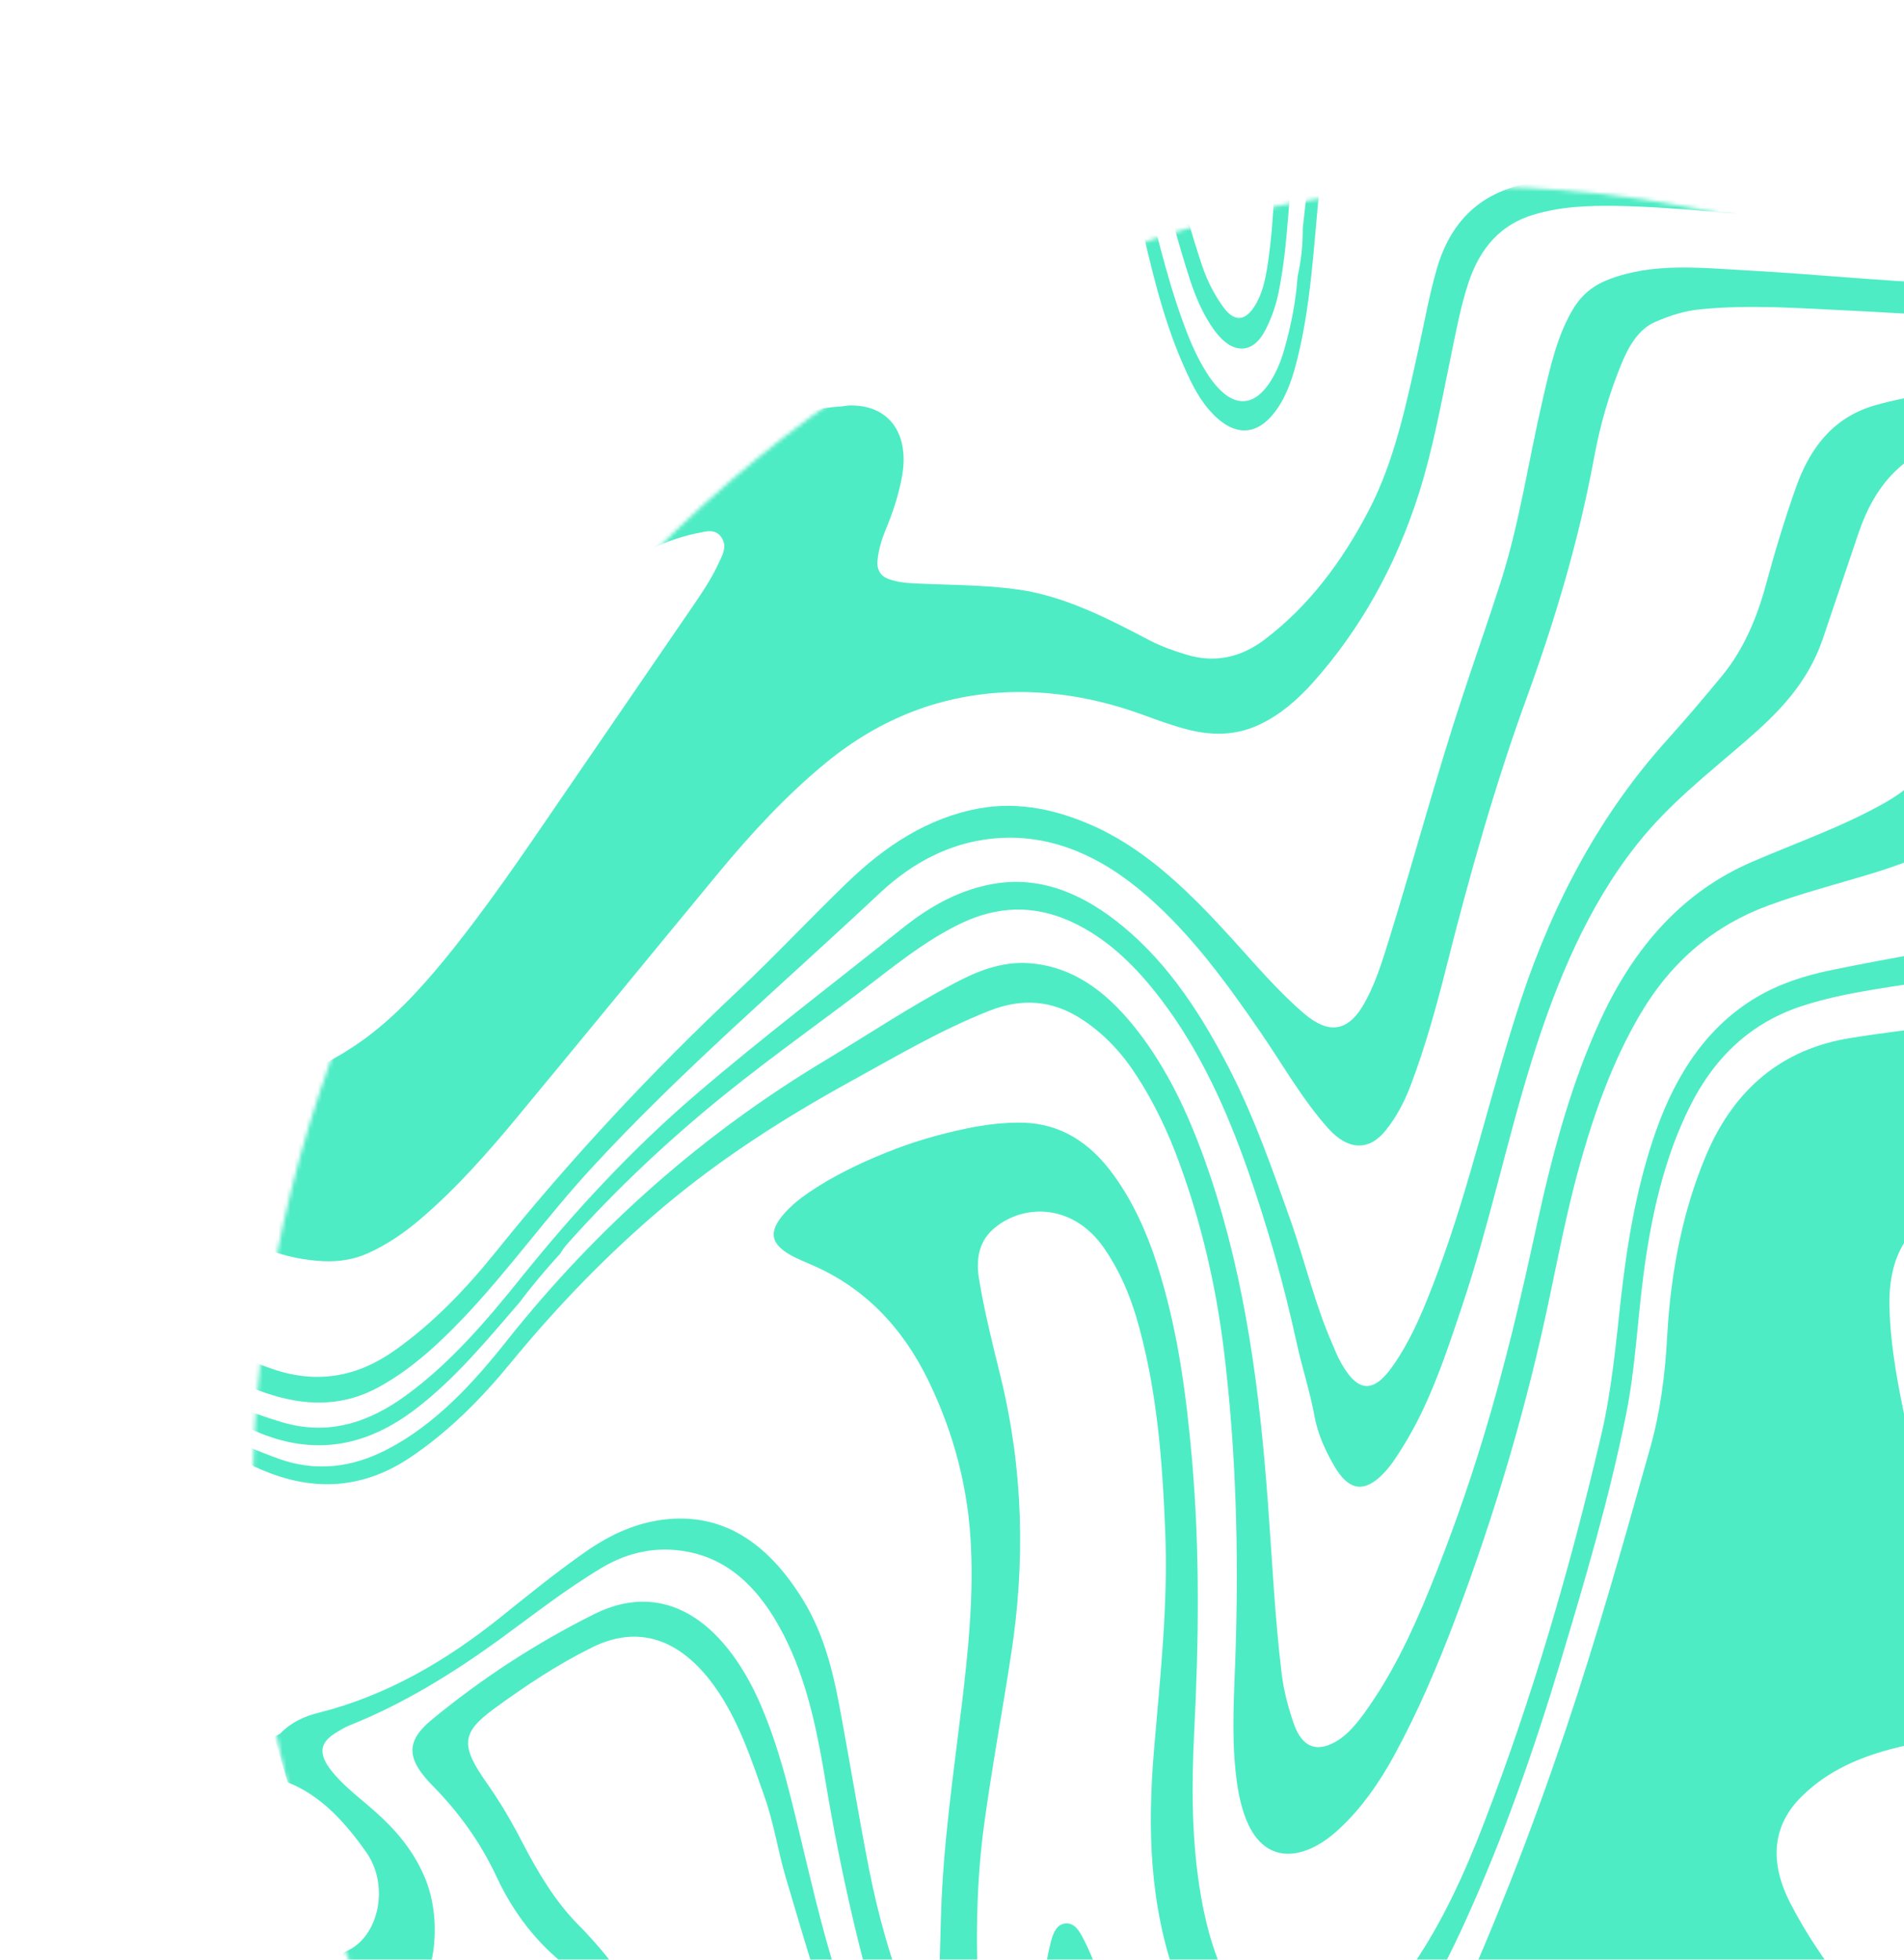
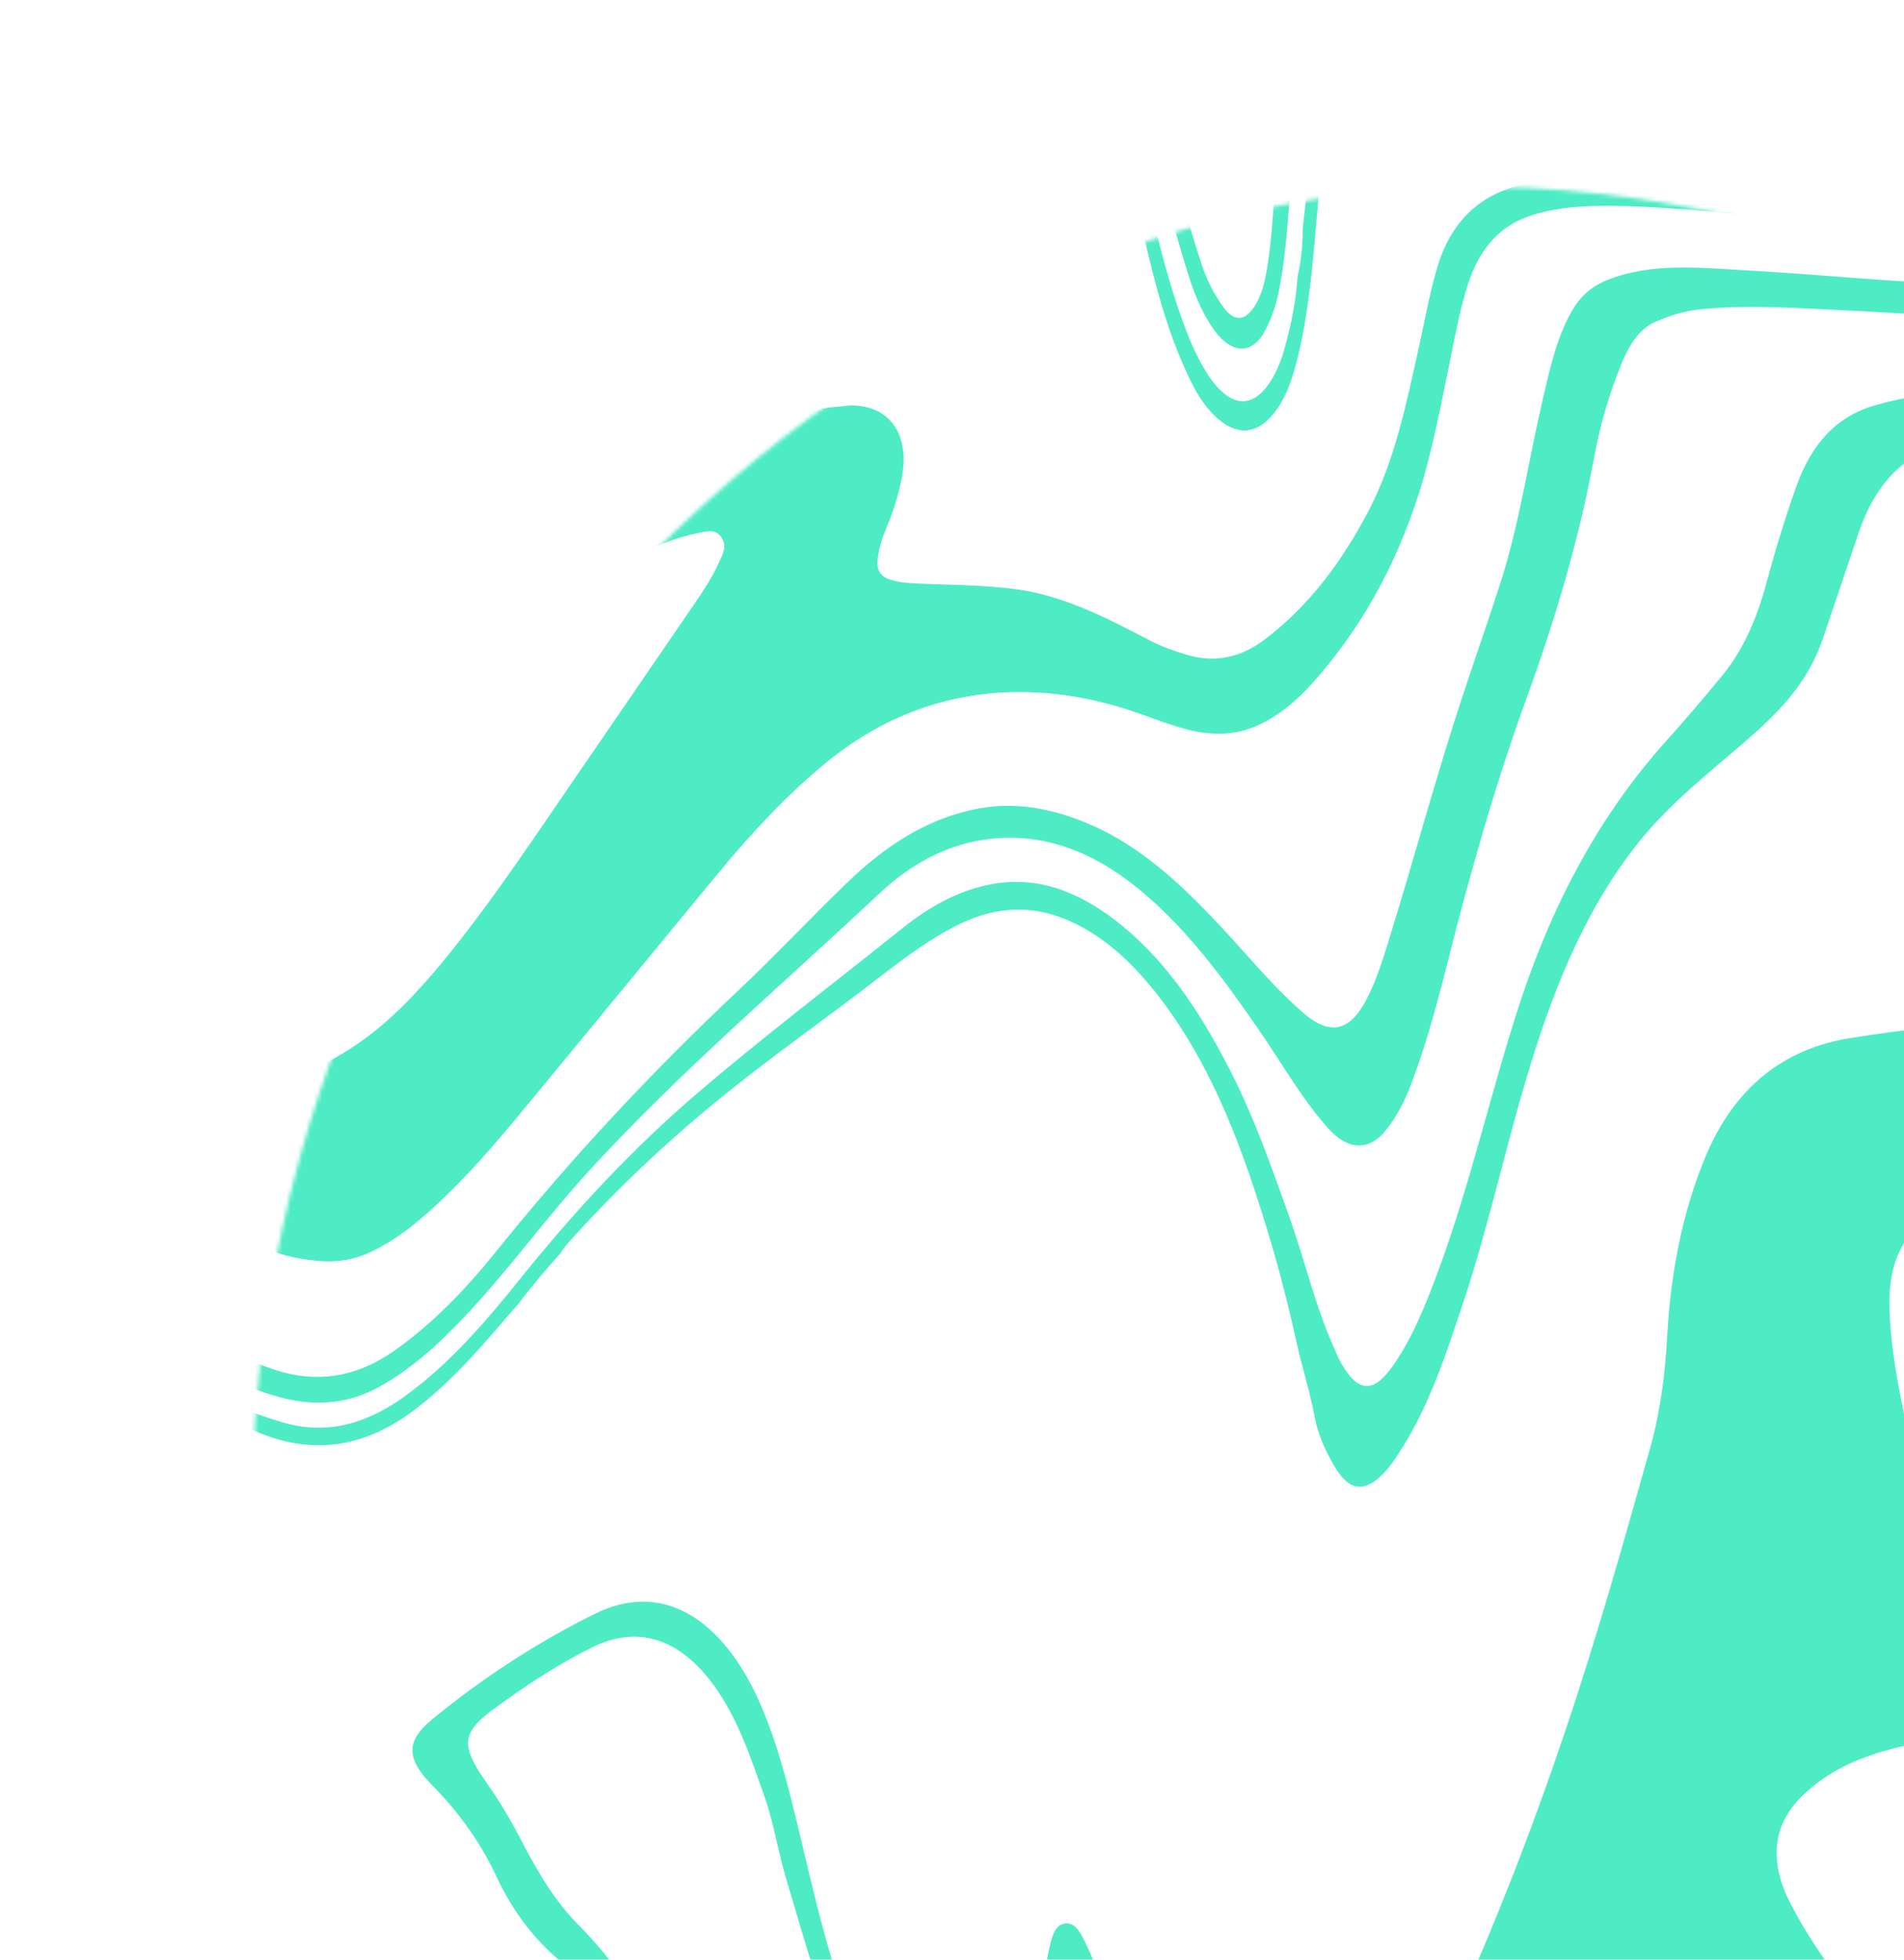
<svg xmlns="http://www.w3.org/2000/svg" width="482" height="496" viewBox="0 0 482 496" fill="none">
  <g clip-path="url(#clip0_697_11265)">
    <mask id="mask0_697_11265" style="mask-type:alpha" maskUnits="userSpaceOnUse" x="63" y="47" width="691" height="677">
      <path fill-rule="evenodd" clip-rule="evenodd" d="M92.066 503.944C50.916 420.575 56.916 319.332 97.529 235.7C139.728 148.805 216.525 79.652 309.982 55.211C400.733 31.477 493.768 63.775 574.9 110.855C653.009 156.18 722.243 220.634 745.452 307.908C768.075 392.976 736.958 480.039 693.427 556.546C651.117 630.905 593.994 705.67 509.969 721.767C430.422 737.007 365.519 670.562 293.697 633.126C220.113 594.772 128.794 578.353 92.066 503.944Z" fill="#C4C4C4" />
    </mask>
    <g mask="url(#mask0_697_11265)">
      <path d="M270.703 953.132L266.168 954.493C265.097 953.746 264.501 952.5 263.917 951.295C257.384 937.092 248.466 925.03 237.896 914.442C234.975 911.534 232.307 908.283 229.37 905.468C219.953 896.495 213.118 885.588 208.35 872.815C204.694 863.003 200.6 853.367 197.953 843.208C195.064 832.097 193.042 820.905 193.656 809.589C194.673 790.717 202.592 777.031 215.633 767.508C226.783 759.399 239.359 755.002 252.613 752.272C270.525 748.59 288.931 747.743 306.961 745.05C318.172 743.378 329.109 740.942 338.551 733.968C343.438 730.365 347.225 725.622 349.759 719.519C354.11 710.867 355.536 700.777 358.159 691.263C364.215 669.142 368.979 646.429 375.742 624.586C376.612 621.698 377.683 618.884 378.5 615.967C380.449 610.44 382.333 604.843 384.494 599.43C390.844 583.633 398.876 569.29 410.325 558.019C414.713 553.497 419.501 549.566 424.355 545.706C426.043 544.353 427.759 542.948 428.939 540.946C430.32 538.573 429.789 536.506 427.42 534.991C424.56 533.177 421.573 533.316 418.68 533.917C414.893 534.653 411.494 536.385 408.295 538.636C400.716 543.359 394.526 549.891 389.034 557.416C388.417 558.18 387.866 559.013 387.302 559.806C386.542 560.835 385.794 561.906 385.1 563.005C378.971 572.413 374.162 582.805 369.814 593.549C361.736 614.273 355.44 635.887 350.14 658.003C347.46 668.514 344.714 678.956 341.874 689.381C338.18 703.045 330.409 712.323 319.325 717.83C308.432 723.236 296.702 725.998 284.768 727.931C264.519 731.246 244.034 733.474 224.737 740.555C207.884 746.725 192.762 755.848 182.425 772.752C179.941 776.792 178.409 781.482 176.427 785.861C175.92 786.993 175.798 788.811 173.98 788.243L171.43 779.746C173.216 772.042 177.453 766.274 181.845 760.726C191.639 748.393 204.149 740.81 217.832 735.057C234.044 728.234 251.27 725.381 268.438 722.189C282.186 719.623 295.93 717.191 308.755 711.25C321.703 705.273 330.124 695.044 331.309 677.768C331.967 668.087 332.96 658.483 333.389 648.781C333.451 647.204 333.512 645.627 333.344 644.03C332.907 640.199 332.438 639.672 329.23 639.966C325.835 640.228 323.997 638.998 322.367 634.901C320.058 629.138 318.8 623.014 317.836 616.981C315.422 602.255 310.189 588.82 302.471 576.308C297.417 568.073 292.49 559.667 287.036 551.73C285.549 549.594 284.025 545.999 281.439 546.731C278.865 547.503 279.359 551.228 279.224 553.896C278.644 566.805 280.069 579.868 280.58 592.85C281.31 611.02 282.364 629.227 280.607 647.119C279.074 662.94 272.365 674.125 260.325 680.899C252.472 685.303 244.223 688.535 235.884 691.616C223.329 696.229 210.737 700.719 198.43 706.015C196.339 706.909 194.214 707.547 192.012 708.074C190.68 708.384 189.201 708.65 188.212 706.988C187.289 705.395 188.323 704.238 189.017 703.14C190.267 701.072 191.885 699.34 193.54 697.731C201.593 689.838 210.463 683.036 218.725 675.392C231.513 663.54 237.372 647.89 235.943 627.837C234.685 609.692 231.368 591.808 227.213 573.953C219.456 540.527 208.499 508.016 198.89 475.1C196.921 468.388 195.916 461.477 193.567 454.835C190.14 445.043 186.875 435.203 180.882 426.805C172.09 414.571 161.382 411.239 149.872 416.963C141.145 421.273 132.978 426.707 125.015 432.524C116.761 438.563 116.541 441.835 123.27 451.348C126.53 455.98 129.43 460.898 132.082 466.024C136.098 473.769 140.461 481.187 146.459 487.224C161.714 502.595 171.307 522.247 180.192 542.511C184.748 552.944 188.89 563.634 192.326 574.491C197.522 590.921 201.93 607.542 201.325 624.822C200.822 638.731 195.944 649.634 187.143 658.152C182.444 662.679 177.345 666.613 172.855 671.388C168.116 676.373 164.336 682.182 161.607 688.967C159.07 695.205 156.017 701.063 153.19 707.076C152.585 708.326 152.128 710.067 150.297 709.458L149.133 705.578C154.032 687.767 160.051 670.867 174.224 660.514C178.2 657.585 181.697 653.953 185.154 650.334C193.987 641.182 197.039 629.091 196.345 615.051C195.949 607.199 194.266 599.512 192.383 591.75C186.676 568.128 177.095 546.29 165.738 525.209C159.81 514.208 152.444 504.797 143.219 497.502C135.799 491.625 130.006 484.19 125.786 475.171C121.655 466.303 116.177 458.73 109.578 452.027C102.796 445.157 102.662 440.7 109.346 435.222C122.094 424.718 135.777 415.849 150.261 408.609C170.048 398.709 184.658 413.116 192.587 431.53C198.033 444.189 200.811 457.604 204.051 470.924C205.681 477.693 207.323 484.503 209.21 491.239C212.327 502.37 215.743 513.456 219.186 524.489C224.718 542.332 229.514 560.395 233.848 578.553C238.072 596.342 241.443 614.254 243.093 632.371C244.379 646.901 242.451 660.214 236.444 672.257C235.668 673.826 233.985 675.489 235.382 677.474C236.522 679.047 238.511 678.405 239.929 677.935C257.338 672.578 268.754 663.276 271.243 641.736C272.914 627.119 272.338 612.287 271.575 597.422C270.431 575.502 267.155 553.599 265.256 531.683C264.37 521.307 263.765 510.981 264.468 500.707C264.689 497.435 265.298 494.269 266.107 491.177C266.712 489.036 267.57 486.997 269.788 486.822C272.101 486.662 273.277 488.803 274.335 490.845C276.832 495.751 278.617 500.959 280.566 506.118C289.002 528.744 299.988 549.625 313.915 568.734C318.462 574.983 321.718 581.977 324.725 589.178C325.869 591.952 326.698 595.755 329.665 596.29C332.86 596.845 333.995 593.209 335.221 590.615C340.578 579.524 344.611 567.583 348.868 555.798C354.711 539.797 361.269 524.249 368.383 509.068C373.359 498.492 377.874 487.564 382.23 476.551C387.215 463.924 391.869 451.084 396.257 438.102C404.176 414.621 410.979 390.539 417.741 366.47C420.311 357.373 421.546 347.83 422.056 338.104C422.952 321.94 425.971 306.474 431.876 292.458C439.087 275.378 451.357 265.508 468.214 262.765C483.662 260.223 499.416 259.147 514.701 255.764C530.488 252.274 545.054 245.9 556.347 232.627C562.533 225.339 566.9 217.038 568.621 206.593C571.019 192.025 571.771 177.017 573.847 162.413C576.074 146.829 576.316 130.861 577.791 115.146C578.032 112.536 578.368 109.942 579.262 107.58C579.818 106.167 580.472 104.635 582.171 105.105C583.777 105.558 583.777 107.339 583.977 108.748C585.668 121.064 587.413 133.409 589.361 145.692C592 162.355 595.709 178.874 598.618 195.544C599.999 203.412 600.464 211.198 599.287 218.853C598.842 220.634 598.343 222.387 598.127 224.633C599.741 223.036 600.513 221.157 601.007 219.094C605.894 205.25 604.844 190.47 602.626 175.507C602.304 173.244 601.899 171.006 601.981 168.755C602.022 167.852 602.002 166.745 602.978 166.586C603.832 166.463 604.498 167.198 604.943 168.089C607.014 171.875 608.485 175.887 609.355 180.123C612.746 196.47 612.741 212.189 606.993 226.871C604.418 233.432 600.974 239.319 596.758 244.413C588.324 254.602 579.683 264.541 570.339 273.623C560.451 283.268 549.097 289.658 536.141 293.233C524.669 296.408 513.119 299.473 501.621 302.566C497.703 303.608 493.92 305.1 490.312 307.028C481.892 311.469 478.071 319.517 478.316 330.575C478.536 341.106 480.648 351.559 482.859 361.894C485.493 374.238 486.114 386.252 483.262 397.972C483.078 398.695 482.907 399.459 482.829 400.239C482.4 403.707 483.724 405.448 486.776 404.933C497.161 403.33 503.682 396.565 504.92 384.661C505.431 379.833 505.109 374.898 504.704 369.988C504.275 364.551 503.659 359.082 503.365 353.649C502.564 339.997 506.781 331.786 517.265 326.948C524.354 323.708 531.503 320.672 538.988 318.605C558.355 313.24 573.443 301.188 585.055 283.188C591.441 273.302 597.987 263.502 605.488 254.661C611.727 247.402 617.48 239.709 621.513 230.44C625.182 222.037 627.842 213.091 628.651 203.32C630.18 188.969 629.003 174.361 627.529 159.798C626.994 154.749 626.647 149.733 626.381 144.692C626.275 142.854 626.332 140.967 626.749 139.239C627.656 135.583 629.92 134.815 632.735 137.22C634.181 138.478 635.362 140.039 636.444 141.718C640.975 148.952 644.231 156.835 647.389 164.838C652.038 176.622 654.579 188.951 657.61 201.132C658.452 204.53 659.878 207.798 661.982 210.506C664.086 213.214 665.401 216.115 665.646 219.603C665.924 224.24 665.626 228.737 664.482 233.088C662.39 241.107 657.033 244.628 650.271 245.989C647.121 246.623 644.609 244.928 642.921 240.937C640.049 234.185 638.844 232.097 633.651 239.132C627.416 247.593 620.687 255.444 613.904 263.268C605.026 273.456 598.219 285.65 592.511 298.539C584.135 317.527 572.049 332.017 556.25 342.59C552.352 345.184 548.634 348.081 545.459 351.75C541.222 356.627 539.22 362.571 539.833 369.957C540.503 378.127 542.786 386.035 543.999 394.086C544.608 398.045 545.311 402.019 545.486 406.018C546.021 416.41 542.262 423.772 535.145 428.846C528.579 433.532 521.021 435.355 513.405 436.838C502.353 439.041 490.999 439.642 480.054 442.347C471.31 444.525 462.935 447.929 456.132 454.645C448.704 461.95 447.776 471.178 453.283 481.814C460.739 496.275 470.949 508.038 481.367 519.606C491.185 530.508 500.724 541.671 508.593 554.538C510.407 557.467 512.123 560.514 513.099 563.917C514.206 567.904 513.446 569.824 510.296 571.348C507.146 572.872 506.713 574.249 508.474 578.039C510.349 582.063 512.58 585.935 515.37 589.15C523.999 599.206 528.525 611.028 530.049 624.418C530.465 628.033 530.784 631.767 532.909 635.137C534.359 634.034 534.576 632.232 534.919 630.704C536.79 623.286 538.821 615.953 541.211 608.78C544.374 599.282 542.965 590.132 538.471 580.794C530.296 563.789 519.604 548.786 508.912 533.783C503.049 525.523 496.938 517.472 491.631 508.69C488.509 503.482 486.315 497.951 484.726 492.061C482.59 484.198 484.228 477.339 489.805 473.217C494.679 469.572 500.212 467.378 506.132 466.181C523.594 462.634 541.661 464.07 559.429 463.325C568.05 462.965 576.662 462.429 585.022 460.455C588.924 459.507 592.74 457.828 595.783 454.911C599.591 451.275 600.915 446.336 600.262 440.299C599.33 431.406 595.22 423.645 591.915 415.598C588.61 407.551 584.758 399.757 583.12 391.032C581.355 381.587 582.536 372.907 585.972 365.063C592.685 349.736 598.536 333.91 603.579 317.615C606.913 306.908 612.31 298.031 621.025 292.344C626.161 288.977 630.888 284.843 636.228 281.861C638.63 280.516 641.078 279.47 643.717 278.768C651.133 276.765 658.156 281.025 661.359 289.771C662.829 293.782 664.067 297.908 664.774 302.193C665.624 307.548 667.617 312.56 670.146 317.278C670.645 318.197 671.188 319.415 672.246 319.231C673.304 319.047 673.357 317.74 673.361 316.714C673.582 306.318 676.422 296.784 678.273 286.922C679.417 280.791 679.503 274.398 678.887 268.037C676.546 243.315 675.554 218.634 673.402 193.945C672.197 180.281 670.085 166.711 666.661 153.222C664.937 146.437 663.267 139.681 661.093 133.031C657.065 120.793 653.078 108.542 648.216 96.643C640.879 78.719 640.524 61.505 647.597 45.001C648.614 42.603 649.578 40.177 650.702 37.836C651.237 36.651 651.634 35.152 653.186 35.131L654.583 39.788C651.952 47.791 648.802 55.548 648.18 64.462C647.58 73.147 648.797 81.508 652.024 89.89C659.349 109.11 665.91 128.602 671.082 148.512C674.718 162.56 676.846 176.927 678.043 191.306C680.151 216.142 682.217 240.991 685.824 265.778C687.479 277.081 686.122 287.996 684.246 298.666C681.897 312.061 684.356 324.859 690.304 337.411C697.392 352.427 706.748 365.649 715.924 379.015C729.557 398.924 743.493 418.653 755.039 440.212C758.961 447.495 762.731 454.869 765.501 462.765C765.963 464.006 766.355 465.313 766.625 466.657C766.837 467.662 767.323 468.986 766.429 469.566C765.313 470.301 764.541 469.064 763.826 468.165C762.915 467.058 762.171 465.767 761.44 464.517C744.42 436.586 725.292 410.533 705.191 385.396C695.337 373.036 685.482 360.676 676.658 347.294C670.166 337.532 664.912 326.997 661.137 315.751C659.131 309.808 658.216 303.493 656.268 297.443C653.379 288.558 649.106 285.744 641.756 288.261C635.537 290.394 631.59 295.942 627.219 300.815C616.996 312.164 610.275 325.98 607.382 342.61C605.445 353.522 601.947 363.832 599.875 374.739C597.62 386.369 599.818 397.554 604.516 408.611C608.887 418.877 614.55 428.398 619.072 438.573C621.143 443.251 622.626 448.193 623.635 453.189C625.359 461.755 622.156 469.039 615.803 472.949C610.536 476.176 604.677 477.133 598.655 477.693C586.096 478.878 573.381 478.063 560.757 477.843C547.188 477.595 533.554 476.832 520.268 479.305C515.463 480.212 510.858 481.638 506.703 484.265C501.008 487.844 499.43 495.797 502.601 503.84C506.858 514.763 513.419 524.015 519.649 533.5C528.923 547.637 538.197 561.775 545.731 577.235C551.295 588.657 552.398 599.457 547.993 610.307C542.245 624.544 540.303 640.042 539.87 656.113C539.69 662.044 538.652 667.787 538.419 673.69C538.431 674.176 538.296 674.618 538.256 675.075C538.586 674.842 538.439 674.352 538.599 673.993C541.479 665.336 543.665 656.443 545.427 647.321C547.22 638.011 550.06 629.367 555.168 622.047C559.372 616.021 564.814 611.895 570.644 608.32C578.951 603.201 587.514 598.494 595.604 592.95C602.219 588.428 608.2 582.982 614.48 577.936C626.692 568.172 639.897 560.826 654.447 555.882C666.651 551.731 678.912 547.474 689.69 539.609C702.274 530.49 707.251 514.571 703.554 496.757C700.457 481.834 693.998 468.322 688.401 454.417C681.938 438.368 675.487 422.36 669.764 405.955C665.715 394.391 662.455 382.634 658.733 370.972C657.598 367.484 657.018 363.918 657.005 360.315C657.014 355.592 659.077 354.305 662.783 356.711C667.971 360.052 671.971 365.219 676.118 369.986C693.735 390.258 710.861 411.123 726.455 433.56C737.331 449.176 747.185 465.544 754.755 483.354C760.651 497.213 765.046 511.568 766.37 526.666C766.292 528.336 766.95 530.232 765.761 531.612C764.821 531.894 764.372 531.139 763.91 530.342C763.007 528.52 763.216 526.543 762.774 524.627C762.582 522.949 762.472 521.245 762.023 519.599C760.569 510.596 758.187 501.915 754.927 493.276C749.285 478.183 742.005 464.159 733.527 450.896C716.65 424.48 697.657 400.213 676.53 378.189C674.908 376.494 673.258 374.852 671.419 373.622C669.037 372.066 667.987 372.871 668.204 375.967C668.294 377.454 668.763 378.872 669.18 380.26C675.361 401.159 683.017 421.481 690.93 441.77C697.426 458.522 704.686 475 709.188 492.528C712.293 504.509 713.122 516.327 709.232 527.557C706.155 536.45 700.505 542.553 693.702 547.489C684.374 554.25 674.033 558.822 663.623 563.014C650.835 568.187 638.643 574.605 627.084 582.392C612.854 591.96 597.953 600.037 582.807 607.743C578.284 610.035 573.872 612.695 569.668 615.604C559.948 622.394 553.296 632.137 551.249 645.352C546.782 674.253 538.439 701.513 531.243 729.185C527.043 745.317 524.313 761.898 526.519 779.492C528.185 793.062 531.429 806.248 536.176 819.25C539.988 829.728 544.457 839.874 548.036 850.466C549.274 854.147 550.883 857.582 551.369 861.577C552.235 868.619 548.093 870.397 543.455 868.894C539.353 867.542 535.815 864.507 532.081 862.155C523.428 855.579 515.767 847.413 507.878 839.673C495.634 826.472 482.879 814.091 468.351 804.558C460.478 799.395 452.229 795.948 443.694 793.478C438.076 791.824 436.904 788.658 440.042 783.531C441.946 780.377 444.422 777.942 447.314 776.006C451.997 772.909 456.993 770.564 462.227 768.86C468.429 766.821 474.95 765.844 480.694 762.429C485.45 759.577 488.939 755.324 490.182 749.074C491.551 742.207 489.14 738.478 483.032 738.752C475.465 739.063 468.009 740.187 460.953 743.239C454.212 746.152 447.724 749.613 441.325 753.225C440.255 753.813 438.943 754.785 437.926 753.176C436.962 751.595 438.171 750.431 438.956 749.483C441.816 745.953 445.231 743.236 448.582 740.45C456.21 734.11 464.018 728.071 472.071 722.405C485.309 713.09 494.808 699.776 501.742 683.849C505.092 676.164 508.872 669.02 514.6 663.472C517.297 660.882 518.702 657.254 519.005 653.067C519.961 641.559 516.668 631.327 509.028 622.933C500.056 613.069 487.554 614.148 480.641 624.949C477.029 630.575 474.872 637.188 471.828 643.222C467.076 652.618 461.029 660.666 454.561 668.35C448.036 676.141 441.082 683.392 435.133 691.767C428.236 700.248 422.994 710.236 417.384 719.889C416.334 722.03 415.153 724.031 414.038 726.103C412.861 727.97 412.837 731.005 410.116 731.287C409.54 731.148 409.16 730.772 408.923 730.131C409 725.343 411.967 722.316 413.764 718.66C424.077 697.666 437.761 679.892 452.412 663.117C459.975 654.481 466.369 644.771 470.937 633.426C472.686 629.162 474.672 625.093 476.923 621.167C485.855 605.664 503.521 608.734 512.979 619.922C515.402 622.802 517.628 625.918 519.786 629.1C520.341 629.913 520.84 631.278 521.918 630.865C522.764 630.567 522.519 629.304 522.478 628.426C522.205 617.867 519.373 608.43 511.897 600.878C506.843 595.76 501.818 590.589 497.214 584.891C492.948 579.581 488.724 574.258 485.484 568.062C476.455 550.734 463.251 538.488 449.225 527.068C440.613 520.034 431.702 517.053 421.945 518.823C415.608 519.967 410.191 523.284 404.9 526.876C394.359 534.046 385.901 544.153 376.279 552.605C369.582 558.488 364.949 566.201 361.709 575.143C355.874 591.32 351.968 608.432 348.421 625.704C346.492 635.01 345.058 644.479 343.848 654.103C344.825 653.053 345.193 651.607 345.667 650.218C353.642 626.631 360.875 602.643 371.331 580.494C379.216 563.879 388.675 548.797 402.072 537.787C408.687 532.374 415.727 527.635 424.58 527.605C428.09 527.576 431.477 528.475 434.488 531.089C438.733 534.847 439.288 539.667 435.979 543.777C433.805 546.477 431.011 548.295 428.257 550.101C414.876 558.791 403.657 570.082 395.636 585.357C388.776 598.413 383.611 612.519 379.284 627.041C371.063 654.709 364.251 683.068 357.522 711.402C353.501 728.281 345.121 739.389 330.739 745.039C318.94 749.648 306.515 750.838 294.058 752.216C278.095 753.933 262.075 755.311 246.64 759.675C235.232 762.919 224.209 767.295 215.216 775.915C202.416 788.171 197.312 804.707 200.278 824.834C203.293 845.569 210.417 865.16 219.401 883.97C223.36 892.266 229.672 898.165 235.649 904.43C243.428 912.694 251.726 920.311 258.496 929.812C262.794 935.825 266.442 942.344 269.968 948.901C270.67 950.204 271.414 951.494 270.854 953.043L270.703 953.132Z" fill="#4EECC4" />
-       <path d="M69.364 439.559C69.94 439.253 70.647 439.085 71.121 438.587C73.821 435.862 77.078 434.395 80.599 433.517C97.747 429.218 112.844 420.458 126.842 409.223C133.91 403.541 140.966 397.817 148.369 392.657C154.71 388.261 161.525 385.148 169.251 384.477C183.878 383.206 194.958 391.191 203.517 405.32C208.117 412.934 210.528 421.561 212.207 430.274C214.907 444.469 217.186 458.746 219.968 472.917C222.284 484.644 225.442 496.209 230.059 507.291C230.99 509.505 231.934 511.759 233.429 513.626C234.769 515.272 235.881 515.117 236.522 513.099C237.429 510.333 237.482 507.245 237.601 504.226C237.854 497.649 238.067 491.085 238.227 484.492C238.775 466.428 241.386 448.858 243.515 431.166C245.068 418.233 246.392 405.28 245.824 391.959C245.237 377.085 241.576 362.956 235.035 349.468C228.278 335.555 218.559 325.87 205.84 320.291C204.202 319.581 202.523 318.882 200.901 318.078C194.936 314.969 194.343 311.808 198.715 306.934C200.46 305.03 202.425 303.417 204.492 301.995C210.735 297.717 217.432 294.506 224.345 291.719C230.931 289.031 237.738 287.078 244.692 285.615C249.431 284.638 254.281 284.029 259.175 284.163C268.209 284.436 275.779 288.888 281.879 297.344C286.814 304.145 290.266 311.791 292.881 319.912C298.073 336.031 300.271 352.559 301.737 369.172C303.783 392.468 303.476 415.491 302.307 438.461C301.637 452.109 301.624 465.871 303.985 479.678C305.648 489.376 308.495 498.718 313.815 507.096C319.661 516.34 328.204 520.767 338.925 515.68C346.839 511.925 352.404 505.091 357.515 497.635C365.013 486.703 370.704 474.354 375.628 461.523C387.828 429.9 397.463 396.999 405.358 363.195C408.055 351.7 409.093 339.723 410.425 327.835C412.076 313.448 414.569 299.342 419.247 286.139C424.457 271.441 432.44 259.606 444.779 252.342C450.495 248.98 456.709 246.982 463.12 245.637C470.834 244.035 478.555 242.609 486.331 241.211C493.1 240.026 499.846 238.759 506.35 236.541C513.386 234.163 520.185 231.143 526.313 226.633C533.794 221.138 538.934 213.629 540.949 203.274C541.745 199.25 542.383 195.14 542.979 191.043C544.716 178.723 546.453 166.402 548.177 154.041C548.774 149.944 549.318 145.818 549.003 141.504C548.697 137.366 546.965 136.194 543.949 138.167C536.856 142.878 531.655 149.737 527.524 157.789C524.484 163.688 522.331 170.167 519.835 176.392C517.963 181.139 515.986 185.829 514.02 190.56C509.387 201.834 501.632 209.237 491.822 214.095C486.164 216.906 480.239 219.129 474.246 220.971C465.433 223.66 456.457 225.952 447.791 229.131C434.186 234.104 423.293 243.071 415.313 256.552C407.959 269 403.096 282.926 399.186 297.501C396.567 307.326 394.561 317.412 392.46 327.481C386.58 355.827 378.465 383.108 368.516 409.469C363.981 421.516 358.955 433.264 352.924 444.335C349.21 451.104 344.92 457.289 339.584 462.363C336.54 465.28 333.255 467.691 329.215 468.769C323.188 470.355 318.281 467.508 315.507 460.637C313.89 456.581 313.207 452.378 312.77 448.101C311.729 437.95 312.489 428.015 312.792 418.039C313.593 392.508 312.94 366.879 309.742 341.079C307.752 325.246 304.149 309.674 298.642 294.585C295.803 286.754 292.253 279.226 287.779 272.331C284.094 266.58 279.637 261.817 274.24 258.227C266.199 252.803 258.253 252.738 250.371 255.859C238.106 260.697 226.687 267.463 215.104 273.832C198.634 282.914 182.741 293.026 168.089 305.348C154.046 317.175 141.16 330.48 129.221 345.016C121.724 354.167 113.499 362.378 103.979 368.796C92.311 376.661 79.751 377.847 66.085 371.929C59.331 369.013 52.737 365.737 46.192 362.18L45.028 358.299C46.16 357.47 47.238 358.393 48.26 358.977C55.409 363.065 62.772 366.378 70.273 369.114C80.029 372.687 89.206 371.359 97.814 366.951C110.084 360.642 119.697 350.233 128.51 339.084C151.603 310.071 178.467 286.65 208.885 268.396C219.676 261.908 230.213 254.873 241.363 248.989C247.275 245.835 253.424 243.322 260.373 243.775C273.235 244.636 282.681 253.112 290.66 264.565C297.564 274.516 302.352 285.724 306.303 297.407C315.413 324.506 318.889 352.271 320.968 380.277C322.054 394.734 322.708 409.231 324.468 423.708C324.999 428.002 326.102 432.123 327.504 436.2C329.44 441.764 332.709 443.454 337.227 441.297C340.582 439.712 343.005 436.803 345.284 433.715C352.226 424.196 357.415 413.289 361.996 401.986C367.087 389.416 371.675 376.507 375.651 363.337C380.914 345.995 385.11 328.217 388.988 310.268C392.968 292.065 397.691 274.262 405.258 257.922C413.835 239.453 426.059 225.722 443.358 218.217C454.627 213.322 466.218 209.354 476.996 203.271C488.281 196.947 495.235 186.578 499.901 173.334C502.692 165.418 505.523 157.488 509.082 150.054C513.564 140.65 520.126 133.427 527.856 127.724C542.005 117.289 553.073 103.416 562.581 87.606C564.216 84.889 565.927 82.283 567.77 79.816C568.53 78.786 569.409 77.41 570.855 78.222C572.42 79.133 571.762 80.8 571.533 82.115C571.149 84.546 570.417 86.858 569.78 89.186C566.679 100.224 564.619 111.617 563.467 123.362C561.824 140.151 558.416 156.402 555.932 172.909C554.628 181.626 553.23 190.327 552.168 199.106C550.031 217.513 541.066 229.197 527.318 236.661C516.438 242.553 504.667 245.327 492.671 247.502C480.471 249.737 468.039 250.751 456.235 254.604C443.574 258.715 434.152 267.241 427.713 280.215C421.216 293.296 417.968 307.851 416.01 322.998C414.498 334.583 413.963 346.454 411.674 357.827C407.38 379.286 401.234 399.919 395.048 420.565C388.278 443.123 380.539 465.125 371.023 486.102C364.269 500.997 356.318 514.87 347.574 528.179C338.503 542.032 325.237 538.488 316.127 530.535C307.461 523.028 302.089 512.84 298.016 501.64C290.964 482.294 290.487 462.89 292.105 443.348C293.642 424.72 295.783 406.178 294.959 387.102C294.211 369.026 292.843 350.958 287.606 333.205C285.755 327.037 283.141 321.143 279.456 315.837C271.244 304.052 258.104 304.788 251.06 311.443C248.004 314.32 247.028 318.486 247.796 323.421C249.184 331.909 251.28 340.23 253.335 348.563C259.132 372.337 259.532 395.638 255.956 418.751C253.749 433.216 251.061 447.559 249.095 462.085C246.778 479.299 246.986 496.913 248.244 514.613C249.412 530.827 251.565 547.056 251.56 563.22C251.552 566.161 251.331 568.988 250.8 571.819C250.51 573.375 249.966 574.83 248.406 575.12C246.845 575.41 245.762 574.177 244.831 572.853C241.693 568.184 239.928 562.747 237.914 557.519C232.693 544.125 228.551 530.318 224.31 516.629C217.659 495.204 212.737 473.305 209.036 451.173C207.026 439.131 204.718 427.134 199.443 415.937C193.748 403.932 185.896 394.978 174.048 392.745C166.211 391.267 158.931 392.828 152.181 396.901C143.193 402.269 134.87 408.818 126.355 415.024C114.462 423.624 102.098 431.252 88.656 436.62C87.304 437.16 86.025 437.944 84.787 438.716C80.893 441.176 80.591 444.027 83.945 448.23C86.65 451.604 89.918 454.186 93.142 456.914C98.878 461.783 104.058 467.175 107.363 474.776C112.813 487.3 109.773 504.776 100.36 511.697C97.945 513.446 95.175 514.9 91.972 514.614C90.035 508.16 88.099 501.706 86.175 495.293C86.538 494.427 87.237 494.084 87.936 493.741C95.944 490.002 98.624 477.265 92.766 468.871C87.32 461.11 81.101 454.337 72.832 451.119L69.352 439.518L69.364 439.559Z" fill="#4EECC4" />
      <path d="M569.511 -244.053L570.909 -239.396C569.687 -237.827 568.433 -239.187 567.252 -239.857C563.763 -241.838 560.576 -244.444 557.361 -246.997C556.964 -247.279 556.568 -247.56 556.172 -247.842C555.775 -248.124 555.391 -248.365 554.954 -248.635C554.529 -248.863 554.133 -249.145 553.696 -249.415C549.578 -252.008 545.463 -254.737 541.619 -257.902C537.574 -260.696 533.713 -263.768 529.828 -266.921C528.745 -267.709 527.789 -268.669 526.723 -269.551C525.097 -270.667 523.618 -272.182 521.98 -273.338C514.479 -279.636 506.675 -285.31 498.251 -289.639C495.354 -291.13 492.257 -291.803 489.279 -292.824C484.29 -294.311 479.277 -295.434 474.235 -295.168C464.761 -294.685 457.496 -289.656 451.788 -281.665C446.714 -274.532 443.061 -266.223 438.395 -258.768C435.841 -254.662 433.092 -250.765 430.538 -246.659C429.798 -245.413 428.887 -244.294 427.874 -243.367C426.971 -242.517 426.088 -241.005 424.708 -242.194C423.433 -243.325 424.197 -244.935 424.467 -246.263C424.875 -248.166 425.709 -249.841 426.448 -251.532C429.447 -258.309 431.944 -265.426 434.281 -272.628C434.906 -274.552 435.638 -276.419 435.674 -278.968C433.709 -278.69 432.876 -277.015 432.022 -275.556C427.658 -268.281 423.928 -260.527 420.079 -252.872C414.477 -241.707 408.32 -230.91 403.18 -219.394C395.098 -201.207 388.523 -182.448 392.89 -160.026C395.529 -146.481 400.673 -134.087 408.46 -122.977C418.845 -108.105 430.783 -95.034 443.322 -82.633C452.886 -73.169 462.756 -64.019 471.659 -53.644C480.157 -43.727 488.062 -33.409 491.78 -19.831C495.71 -5.247 491.869 8.372 481.389 15.746C474.108 20.869 465.769 22.614 457.181 23.677C443.376 25.459 429.321 25.224 415.311 25.286C402.773 25.353 390.25 25.325 377.977 27.316C369.094 28.734 361.262 32.464 354.296 38.339C352.98 39.446 351.767 40.745 350.386 41.783C349.295 42.6 348.102 43.67 346.676 42.629C345.197 41.558 345.508 39.773 345.675 38.254C346.092 34.299 347.412 30.831 349.263 27.649C353.79 19.879 359.931 14.073 366.411 8.656C374.096 2.21 382.116 -3.714 389.091 -11.194C394.321 -16.771 399.17 -22.723 401.205 -31.081C403.473 -40.444 402.419 -49.745 398.734 -59.059C394.461 -69.888 388.549 -79.646 382.928 -89.625C375.128 -103.448 367.697 -117.381 363.436 -133.067C360.621 -143.488 359.29 -153.863 359.756 -164.333C360.467 -179.329 363.94 -193.284 369.305 -206.425C375.675 -222.006 383.099 -236.745 390.723 -251.411C396.153 -261.812 400.832 -272.788 404.807 -284.178C408.681 -295.314 406.491 -300.534 396.171 -305.096C392.841 -306.546 389.487 -307.632 386.092 -308.706C385.156 -309.004 384.167 -309.331 383.203 -309.576C382.427 -309.788 381.622 -309.948 380.85 -310.295C380.372 -310.552 379.992 -310.928 379.767 -311.528C379.747 -312.19 380.07 -312.599 380.523 -312.868C382.525 -313.469 384.556 -312.787 386.582 -312.415C393.062 -310.709 399.574 -309.189 405.539 -305.191C411.108 -301.474 412.734 -297.687 411.565 -290.747C410.691 -285.497 408.672 -280.796 406.801 -276.049C397.914 -253.123 385.775 -232.428 376.663 -209.657C371.83 -197.565 368.369 -184.906 367.425 -171.131C366.297 -154.407 370.521 -138.844 377.928 -123.657C386.34 -106.456 398.555 -93.201 410.934 -79.995C411.719 -79.162 412.614 -78.406 413.341 -77.467C414.603 -75.486 416.115 -73.713 417.573 -71.969C418.002 -71.43 418.431 -70.891 418.873 -70.31C419.093 -70.02 419.302 -69.771 419.481 -69.469C420.552 -67.831 421.761 -66.324 422.844 -64.645C423.064 -64.355 423.256 -64.012 423.436 -63.709C423.861 -63.036 424.274 -62.402 424.699 -61.728C426.598 -58.514 427.771 -54.903 429.368 -51.508C431.868 -40.949 430.185 -31.271 427.014 -21.949C424.926 -15.846 421.518 -10.727 418.389 -5.425C417.335 -3.595 415.549 -1.679 416.807 0.882C418.09 3.525 420.644 3.427 422.76 3.505C430.915 3.818 438.841 3.221 446.04 -0.987C454.449 -5.914 456.651 -14.901 451.896 -25.407C449.657 -30.346 446.822 -34.749 443.504 -38.83C439.055 -44.307 434.451 -49.56 430.169 -55.221C427.938 -58.649 425.181 -61.606 422.991 -65.045C421.479 -67.263 419.829 -69.351 418.276 -71.556C416.209 -74.142 414.669 -77.197 412.851 -79.991C405.346 -92.834 397.371 -105.313 390.364 -118.572C376.886 -144.049 375.96 -169.551 383.707 -194.94C387.932 -208.764 394.024 -221.411 400.868 -233.483C409.252 -248.288 417.293 -263.345 425.138 -278.612C430.919 -289.919 439.43 -297.771 450.245 -302.396C454.195 -304.071 458.257 -305.379 462.293 -306.768C465.974 -308.006 466.211 -308.701 464.97 -313.137C464.181 -316.061 464.982 -317.103 467.989 -316.581C473.063 -315.699 477.941 -313.689 482.787 -311.492C487.167 -309.511 491.424 -307.048 495.755 -304.786C502.136 -300.289 508.853 -296.605 514.945 -291.442C525.669 -282.86 535.046 -272.093 546.023 -263.854C552.528 -258.949 558.962 -253.978 565.181 -248.542C566.705 -247.173 568.159 -245.74 569.544 -244.24L569.511 -244.053Z" fill="#4EECC4" />
      <path d="M606.506 852.381C599.323 845.364 592.754 837.717 586.871 829.242C580.844 820.586 577.842 811.023 577.07 800.435C575.783 781.898 578.28 764.541 583.457 747.804C587.408 734.997 592.062 722.603 596.385 709.997C599.343 701.451 602.195 692.848 604.729 684.073C608.721 670.363 616.337 660.42 627.291 653.883C632.843 650.57 638.686 647.926 644.553 645.364C655.768 640.441 667.286 636.229 678.215 630.5C693.863 622.243 708.282 611.817 721.687 599.647C727.669 594.201 733.613 588.633 738.712 582.027C747.125 571.177 752.061 558.386 752.098 542.925C752.111 535.842 750.999 528.873 748.642 522.055C747.935 519.996 747.078 518.027 745.848 516.304C744.165 513.959 742.653 513.967 741.578 516.472C740.896 518.057 740.491 519.825 740.128 521.582C739 526.729 738.06 531.909 736.679 536.954C733.181 549.936 726.803 560.443 717.794 568.712C705.762 579.669 692.577 588.567 678.522 595.901C667.965 601.384 656.958 605.666 645.53 608.694C636.158 611.149 626.716 613.225 617.188 615.015C608.543 616.63 600.004 618.746 591.824 621.913C586.239 624.078 580.985 626.902 576.212 630.738C567.955 637.356 563.032 646.625 560.846 658.19C557.478 676.209 552.567 693.534 547.19 710.642C544.546 719.049 541.968 727.526 539.549 736.088C536.219 747.996 534.025 760.276 534.412 773.294C534.731 783.262 536.307 793.118 538.599 802.983C542.239 818.678 548.543 833.305 554.724 847.97C557.216 853.901 559.749 859.82 561.203 866.151L557.976 867.12C555.761 864.044 555.324 860.212 554.107 856.748C551.039 848.007 547.342 839.543 543.795 830.99C530.007 797.502 526.209 764.357 535.909 731.08C540.861 714.188 545.92 697.354 550.075 680.033C552.024 671.835 553.761 663.522 555.003 655.045C557.614 637.475 566.256 625.755 579.673 618.523C584.654 615.827 589.798 613.527 595.203 611.949C608.069 608.223 620.837 604.17 633.715 600.484C646.552 596.81 658.486 590.87 670.078 584.231C682.78 576.991 695.495 569.792 706.935 560.126C721.88 547.449 727.625 529.786 725.265 507.519C723.921 494.876 720.828 482.49 717.858 470.068C716.6 464.836 715.26 459.627 714.733 454.309C714.439 451.547 713.839 448.21 716.294 446.894C718.68 445.644 720.915 448.046 722.831 449.831C725.666 452.453 728.097 455.509 730.373 458.789C739.606 472.048 747.258 486.271 752.72 501.953C758.035 517.144 760.421 532.369 758.655 547.859C756.923 563.161 751.435 576.34 742.201 586.68C720.2 611.314 695.33 631.287 666.648 645.236C655.498 650.674 644.156 655.769 634.044 663.478C626.142 669.5 620.205 677.47 617.043 687.858C610.554 709.129 602.697 729.698 596.846 751.312C594.598 759.556 592.927 767.938 592.723 776.905C592.334 795.054 598.732 811.034 608.382 825.682C612.937 832.552 619.453 837.053 625.823 841.51C627.29 842.539 629.218 843.029 629.643 845.484L606.354 852.471L606.506 852.381Z" fill="#4EECC4" />
      <path d="M38.038 335.15L36.187 328.982C37.576 328.12 38.618 329.366 39.59 330.232C48.407 338.094 58.306 342.738 68.615 346.369C80.071 350.412 90.33 348.536 99.817 341.861C109.524 335.03 117.872 326.336 125.528 316.826C144.63 293.062 165.132 271.148 186.913 250.677C196.29 241.853 205.189 232.326 214.447 223.403C224.151 214.036 234.945 206.968 247.864 204.606C258.001 202.767 268.096 204.947 278.049 209.619C291.139 215.844 301.762 226.46 312 237.725C317.916 244.232 323.648 251.017 330.225 256.613C336.199 261.677 340.991 261.175 344.897 254.749C347.994 249.634 349.808 243.657 351.647 237.763C358.005 217.243 363.578 196.336 370.308 176.017C373.503 166.331 376.87 156.772 380 147.017C384.715 132.156 387.004 116.33 390.558 101.015C392.45 92.923 394.224 84.732 398.412 77.91C400.667 74.295 403.691 72.052 407.376 70.679C418.407 66.479 430.149 67.764 441.789 68.413C461.797 69.49 481.849 71.755 501.852 72.076C510.633 72.247 519.376 71.85 527.882 69.921C538.387 67.527 547.539 62.109 555.608 54.568C565.442 45.339 574.925 35.681 583.158 24.529C591.35 13.388 596.119 0.336 596.242 -15.284C596.406 -32.699 589.951 -46.791 578.131 -58.428C569.47 -66.961 559.717 -73.341 549.732 -79.161C531.274 -89.919 512.149 -98.742 493.735 -109.647C479.709 -117.95 466.456 -127.688 455.216 -141.102C438 -161.672 432.277 -184.756 437.699 -210.471C440.098 -221.922 443.693 -232.796 447.82 -243.385C449.912 -248.732 451.739 -254.222 454.055 -259.415C457.398 -268.61 460.965 -277.651 468.057 -283.697C469.067 -284.489 470.129 -285.253 471.355 -285.621C473.786 -286.128 475.951 -287.668 478.631 -287.047C479.359 -286.553 479.26 -285.989 478.905 -285.393C476.466 -283.726 473.532 -283.113 471.207 -281.213C467.914 -278.979 465.536 -275.772 463.771 -271.858C460.327 -264.19 457.16 -256.339 454.272 -248.304C449.953 -236.277 445.593 -224.238 443.162 -211.264C441.409 -201.967 440.514 -192.481 441.996 -182.641C443.88 -170.427 448.443 -159.373 455.678 -149.656C467.273 -134.167 481.687 -123.531 497.11 -114.578C515.928 -103.66 535.433 -94.908 554.182 -83.925C565.201 -77.48 575.999 -70.434 585.518 -60.823C592.3 -53.953 597.399 -45.865 600.704 -36.482C603.09 -29.717 603.723 -22.561 603.645 -15.547C603.538 -2.246 600.412 9.601 593.614 19.744C587.084 29.451 579.526 37.952 571.563 45.996C566.12 51.458 560.927 57.157 555.407 62.509C544.188 73.355 530.648 77.952 515.882 79.355C500.169 80.863 484.223 79.369 468.321 78.619C455.627 78.02 442.905 77.028 430.37 78.296C426.39 78.688 422.615 79.91 419.032 81.475C414.82 83.317 412.372 87.48 410.493 92.051C407.391 99.527 405.099 107.472 403.567 115.724C399.66 136.844 393.654 156.901 386.528 176.494C378.491 198.541 372.064 221.352 366.22 244.477C363.642 254.735 360.823 264.931 357.141 274.629C355.556 278.845 353.48 282.763 350.788 286.108C346.579 291.378 341.256 291.15 336.32 285.685C329.702 278.32 324.722 269.44 319.035 261.172C310.414 248.62 301.512 236.464 290.363 226.763C278.412 216.323 265.396 210.789 251.141 212.261C240.297 213.377 230.859 218.435 222.79 225.976C198.19 249.075 172.564 270.833 149.426 295.986C138.247 308.156 128.437 321.919 117.05 333.84C110.681 340.516 103.923 346.64 95.976 351.028C87.494 355.71 78.591 356.021 69.137 353.158C59.671 350.254 50.74 345.721 42.205 339.688C40.554 338.491 39.239 336.927 37.842 335.387L38.038 335.15Z" fill="#4EECC4" />
      <path d="M152.396 -275.68L156.277 -276.845C162.377 -271.951 166.895 -265.203 171.626 -258.786C183.176 -243.15 193.7 -226.627 203.947 -209.843C218.372 -186.253 234.355 -164.155 252.127 -143.662C266.496 -127.091 280.681 -110.242 291.903 -90.5C303.947 -69.357 310.945 -46.923 311.043 -22.552C311.096 -15.399 311.324 -8.255 312.28 -1.061C312.595 1.471 313.248 3.947 314.147 6.349C315.397 9.625 317.13 10.352 319.675 8.742C322.539 6.859 324.77 4.052 327.442 1.825C329.256 0.302 331.332 -2.28 333.66 -0.307C336.214 1.821 334.432 4.938 333.766 7.319C330.878 17.581 328.189 27.916 327.273 38.966C327 42.209 327.073 45.571 326.599 48.741C325.859 57.557 325.332 66.487 323.469 74.971C322.77 77.986 321.74 80.788 320.392 83.419C317.246 89.706 312.033 89.845 307.534 83.759C304.683 79.895 302.767 75.439 301.259 70.859C296.018 54.577 292.214 38.042 289.269 21.249C286.271 3.982 283.248 -13.367 278.484 -30.282C273.161 -49.212 264.839 -66.707 253.755 -82.572C243.346 -97.526 231.878 -111.406 221.063 -125.927C205.918 -146.273 192.187 -167.844 177.749 -188.803C167.11 -204.223 156.61 -219.774 144.023 -233.228C139.513 -238.02 134.835 -242.627 129.401 -245.895C128.036 -246.732 126.643 -247.516 125.201 -248.018C117.577 -250.718 112.768 -247.895 110.652 -239.512C109.176 -233.593 109.499 -227.323 109.903 -221.077C111.398 -200.064 113.865 -179.076 118.228 -158.3C121.153 -144.395 124.389 -130.494 129.054 -117.022C135.186 -99.404 141.674 -81.938 148.651 -64.618C153.472 -52.706 157.909 -40.591 162.1 -28.402C165.822 -17.63 168.625 -6.805 170.095 4.331C172.852 25.098 168.734 42.987 156.811 57.428C148.321 67.723 138.813 76.408 127.574 82.586C113.535 90.271 99.182 89.189 84.331 80.51C64.786 69.098 47.344 53.716 29.989 38.174C18.231 27.632 7.306 15.86 -5.077 6.351C-9.482 2.953 -14.049 0.049 -19.013 -1.802C-28.128 -5.167 -33.17 -0.448 -31.716 10.336C-29.898 23.816 -23.582 34.923 -15.55 45.069C-6.701 56.306 3.509 65.844 13.539 75.524C24.999 86.557 35.969 98.181 45.092 111.963C52.433 123.074 58.414 134.993 62.475 147.934C64.604 154.731 67.823 161.157 69.216 168.175C71.234 178.166 75.087 187.741 76.737 197.843C77.774 204.122 77.484 210.131 72.961 213.758C68.287 217.476 62.984 216.574 57.705 213.082C53.26 210.141 49.771 205.934 46.38 201.608C43.067 197.392 39.782 193.124 36.036 189.395C28.555 181.977 22.235 182.582 17.201 191.038C12.551 198.845 11.027 208.163 9.662 217.567C9.139 221.019 8.963 224.589 8.493 228.069C8.305 229.372 8.51 231.092 6.932 231.476L2.986 218.323C2.664 204.483 4.866 191.489 9.022 179.066C9.422 177.877 9.929 176.746 10.489 175.643C17.786 161.52 27.579 159.873 39.219 172.099C42.79 175.836 46.193 179.757 49.723 183.507C51.226 185.104 52.885 186.477 54.687 187.583C58.2 189.646 60.386 188.768 61.51 184.646C62.572 180.765 62.213 176.598 61.69 172.481C57.797 141.991 45.66 115.934 25.694 93.918C14.867 82.027 2.896 71.816 -8.184 60.269C-17.446 50.625 -25.89 40.291 -31.626 27.407C-34.645 20.61 -36.794 13.596 -37.583 6.219C-37.824 3.931 -37.864 1.717 -37.554 -0.513C-36.545 -7.985 -32.561 -11.629 -25.86 -10.968C-21.542 -10.527 -17.509 -8.664 -13.587 -6.279C-4.125 -0.569 4.295 7.012 12.475 14.977C28.649 30.739 45.036 46.171 62.804 59.229C72.058 66.026 81.41 72.704 91.784 76.849C103.942 81.75 115.439 81.329 126.156 75.041C139.414 67.278 150.519 56.644 158.201 41.872C163.933 30.846 165.037 18.048 163.497 4.752C161.945 -9.031 158.027 -22.237 153.255 -35.321C148.622 -48.09 143.728 -60.692 138.781 -73.322C134.193 -84.903 129.674 -96.548 125.687 -108.354C121.614 -120.445 117.991 -132.671 114.927 -145.109C109.673 -166.33 106.667 -187.78 104.445 -209.287C103.419 -219.087 102.153 -228.948 102.558 -238.731C102.685 -242.465 103.318 -245.995 104.339 -249.418C106.607 -257 112.303 -260.579 119.424 -259.109C125.552 -257.831 130.921 -254.187 135.93 -249.813C146.646 -240.516 155.454 -228.822 164.059 -217.066C180.36 -194.796 195.08 -171.117 210.825 -148.324C219.356 -135.923 228.401 -124.032 237.585 -112.272C247.223 -99.892 257.04 -87.654 265.121 -73.782C270.751 -64.073 275.355 -53.922 278.995 -43.126C285.442 -23.865 288.796 -4.078 292.027 15.746C294.87 33.237 298.706 50.476 304.348 67.35C305.561 70.949 307.269 74.266 309.389 77.325C312.221 81.418 314.97 81.528 317.504 77.651C319.555 74.543 320.331 70.748 320.919 66.92C322.664 55.22 322.84 43.19 322.882 31.156C322.873 30.09 322.73 29.019 322.641 27.978C322.371 25.298 321.133 24.289 318.837 24.355C313.636 24.535 311.957 22.946 309.93 17.231C306.151 6.566 305.943 -4.37 305.584 -15.215C305.147 -28.397 304.318 -41.551 300.96 -54.524C297.876 -66.289 292.961 -77.326 287.017 -87.787C279.165 -101.638 269.784 -114.052 259.893 -126.09C246.566 -142.306 232.598 -157.84 220.525 -175.367C209.695 -191.13 199.653 -207.53 189.308 -223.751C178.424 -240.878 167.193 -257.679 153.85 -272.465C152.988 -273.409 151.991 -274.356 152.416 -275.909L152.396 -275.68Z" fill="#4EECC4" />
      <path d="M-36.674 86.137C-36.118 81.607 -37.577 77.191 -38.712 72.812C-42.201 59.254 -46.67 45.991 -50.527 32.544C-56.312 12.372 -61.5 -7.889 -64.719 -28.562C-65.801 -35.584 -66.614 -42.598 -66.267 -49.604C-66.107 -52.635 -65.707 -55.605 -64.693 -58.313C-63.047 -62.77 -60.113 -65.164 -55.631 -65.218C-51.068 -65.296 -46.741 -63.788 -42.455 -61.824C-31.408 -56.768 -21.12 -49.791 -11.351 -41.724C1.918 -30.745 14.51 -18.761 27.527 -7.439C38.308 1.927 49.266 10.84 61.682 16.599C76.946 23.685 92.573 27.233 108.524 26.811C119.923 26.508 128.339 20.866 133.933 9.971C135.396 7.128 136.646 4.17 137.937 1.2C138.301 0.334 138.595 -0.912 139.71 -0.757C140.92 -0.585 141.418 0.779 141.667 1.906C142.157 3.986 142.525 6.102 142.758 8.213C144.674 26.028 138.986 39.578 127.967 50.053C123.464 54.343 118.349 57.48 112.698 59.576C107.567 61.472 102.125 61.591 96.548 60.815C88.082 59.615 80.034 56.242 72.189 51.916C56.873 43.466 42.92 32.291 29.597 19.947C21.524 12.484 13.676 4.732 5.644 -2.743C-2.572 -10.385 -11.042 -17.685 -20.602 -22.831C-24.16 -24.746 -27.797 -26.327 -31.625 -26.915C-39.51 -28.111 -44.172 -24.352 -45.651 -15.627C-46.624 -9.814 -46.077 -3.834 -45.043 2.134C-40.697 26.566 -29.666 46.855 -13.034 63.549C-6.223 70.367 0.8 76.853 7.709 83.552C15.733 91.296 23.307 99.621 29.362 109.559C31.458 112.982 33.088 116.634 34.677 120.298C35.662 122.54 35.911 125.003 36.041 127.369C36.184 131.11 34.595 133.235 31.388 133.529C28.573 133.795 25.713 133.762 22.898 134.028C13.791 134.846 7.495 140.431 2.959 148.915C0.054 154.373 -1.417 160.603 -2.422 167.049C-3.574 174.341 -3.963 181.804 -4.339 189.308C-4.396 190.305 -4 191.477 -5.017 192.094L-7.333 184.374C-8.052 175.15 -7.214 166.216 -5.813 157.38C-3.234 140.889 4.921 130.071 18.134 124.237C19.27 123.718 20.443 123.322 21.464 122.57C24.418 120.392 25.227 117.745 24.046 113.513C22 106.246 17.759 100.573 13.212 95.214C5.666 86.391 -2.853 78.928 -11.06 71.016C-24.159 58.383 -35.239 43.719 -42.008 25.758C-48.001 9.79 -53.267 -6.574 -51.232 -23.837C-50.447 -30.573 -48.347 -36.19 -43.665 -40.178C-40.936 -42.51 -41.181 -43.773 -44.425 -45.827C-51.942 -50.696 -58.316 -47.448 -59.383 -38.089C-60.462 -28.326 -58.668 -18.489 -57.034 -8.739C-55.139 2.626 -52.103 13.781 -49.366 24.982C-45.048 42.788 -38.099 59.716 -33.454 77.424C-31.93 83.244 -31.187 88.988 -31.432 94.85C-31.477 96.333 -31.224 98.216 -33.095 98.51L-36.809 86.133L-36.674 86.137Z" fill="#4EECC4" />
-       <path d="M42.45 349.856L41.519 346.751C43.41 345.783 44.828 347.539 46.27 348.487C54.327 353.817 62.813 357.46 71.548 360.004C83.265 363.435 93.41 359.99 102.697 353.241C113.888 345.119 123.122 334.334 131.971 323.308C145.561 306.407 160.11 290.777 176.155 277.014C193.266 262.351 211.084 248.857 228.567 234.84C235.717 229.133 243.594 224.81 252.607 223.531C264.1 221.908 274.637 226.45 284.43 234.598C296.107 244.275 304.457 257.264 311.615 271.324C317.727 283.382 322.184 296.16 326.747 308.994C330.399 319.386 332.879 330.174 337.336 340.28C337.843 341.375 338.227 342.506 338.774 343.589C343.232 352.359 347.338 353.131 352.469 345.892C357.475 338.824 360.805 330.478 363.963 322.006C372.278 299.697 377.496 275.824 385.014 253.087C393.362 227.919 405.342 205.802 421.946 187.373C426.722 182.066 431.397 176.567 435.965 171.011C441.415 164.389 444.831 156.329 447.176 147.522C449.424 139.278 451.855 131.202 454.686 123.273C458.421 112.713 464.619 105.466 474.625 102.597C484.549 99.753 494.792 98.862 504.941 97.509C518.207 95.71 531.162 93.026 542.419 84.973C550.239 79.421 556.629 72.072 562.708 64.281C573.168 50.902 584.956 39.128 596.171 26.635C600.71 21.578 604.91 16.132 608.772 10.299C616.678 -1.647 617.503 -15.519 614.954 -30.695C612.046 -47.81 603.479 -60.779 591.394 -71.224C579.427 -81.57 566.259 -89.24 552.899 -96.363C537.946 -104.344 522.739 -111.536 507.847 -119.758C493.977 -127.396 480.58 -135.977 469.181 -148.587C454.964 -164.358 448.738 -182.882 450.332 -204.288C451.697 -222.151 456.845 -238.389 462.153 -254.542C464.265 -261.009 466.378 -267.475 469.642 -273.219C472.695 -278.632 476.932 -282.174 482.77 -282.901C484.143 -282.779 485.569 -283.073 486.941 -282.505C487.301 -282.346 487.562 -282.068 487.808 -281.697C487.885 -280.696 487.346 -280.267 486.676 -279.977C476.891 -278.599 472.314 -270.993 469.144 -261.225C464.13 -245.874 459.529 -230.334 457.033 -213.867C455.3 -202.572 455.34 -191.008 458.678 -179.587C462.514 -166.356 470.064 -155.887 479.637 -147.137C491.166 -136.616 503.991 -129.198 517.003 -122.194C533.562 -113.314 550.538 -105.718 566.888 -96.197C581.343 -87.8 595.708 -79.108 607 -64.775C619.747 -48.563 624.172 -29.809 622.737 -9.654C622.255 -3.097 619.325 2.279 616.375 7.438C613.094 13.276 609.143 18.513 604.735 23.265C588.706 40.496 572.719 57.716 558.672 77.247C548.555 91.325 535.297 100.423 519.465 104.951C510.276 107.574 500.883 109.368 491.727 112.249C481.194 115.587 474.485 123.21 470.575 134.669C467.494 143.697 464.479 152.794 461.398 161.822C457.549 173.04 450.076 180.491 442.052 187.441C432.544 195.681 422.608 203.382 414.526 213.554C402.011 229.286 394.011 248.339 387.714 268.618C381.418 288.896 376.984 310.04 370.275 330.13C366.103 342.647 361.956 355.245 355.19 366.092C353.474 368.833 351.729 371.627 349.384 373.755C344.984 377.792 341.294 377.073 337.818 371.126C335.534 367.225 333.585 362.956 332.776 358.479C331.62 352.103 329.565 345.996 328.205 339.68C325.031 325.093 320.933 310.694 316.043 296.622C310.593 280.981 303.803 265.92 293.888 252.911C287.425 244.431 280.189 237.385 271.111 233.252C261.461 228.845 252.292 229.458 243.475 233.617C235.794 237.258 228.902 242.487 222.103 247.733C209.306 257.628 196.085 266.848 183.468 277.046C169.413 288.387 156.135 300.831 143.828 314.586C143.13 315.374 142.443 316.203 141.928 317.159C138.353 321.126 134.815 325.216 131.579 329.57C123.285 339.183 115.187 349.004 105.295 356.558C93.026 365.983 79.633 368.843 64.385 362.109C58.22 359.372 52.067 356.677 46.2 353.005C44.824 352.127 43.631 350.971 42.507 349.749L42.45 349.856Z" fill="#4EECC4" />
+       <path d="M42.45 349.856L41.519 346.751C43.41 345.783 44.828 347.539 46.27 348.487C54.327 353.817 62.813 357.46 71.548 360.004C83.265 363.435 93.41 359.99 102.697 353.241C113.888 345.119 123.122 334.334 131.971 323.308C145.561 306.407 160.11 290.777 176.155 277.014C193.266 262.351 211.084 248.857 228.567 234.84C235.717 229.133 243.594 224.81 252.607 223.531C264.1 221.908 274.637 226.45 284.43 234.598C296.107 244.275 304.457 257.264 311.615 271.324C317.727 283.382 322.184 296.16 326.747 308.994C330.399 319.386 332.879 330.174 337.336 340.28C337.843 341.375 338.227 342.506 338.774 343.589C343.232 352.359 347.338 353.131 352.469 345.892C357.475 338.824 360.805 330.478 363.963 322.006C372.278 299.697 377.496 275.824 385.014 253.087C393.362 227.919 405.342 205.802 421.946 187.373C426.722 182.066 431.397 176.567 435.965 171.011C441.415 164.389 444.831 156.329 447.176 147.522C449.424 139.278 451.855 131.202 454.686 123.273C458.421 112.713 464.619 105.466 474.625 102.597C484.549 99.753 494.792 98.862 504.941 97.509C518.207 95.71 531.162 93.026 542.419 84.973C550.239 79.421 556.629 72.072 562.708 64.281C573.168 50.902 584.956 39.128 596.171 26.635C600.71 21.578 604.91 16.132 608.772 10.299C616.678 -1.647 617.503 -15.519 614.954 -30.695C612.046 -47.81 603.479 -60.779 591.394 -71.224C579.427 -81.57 566.259 -89.24 552.899 -96.363C537.946 -104.344 522.739 -111.536 507.847 -119.758C493.977 -127.396 480.58 -135.977 469.181 -148.587C454.964 -164.358 448.738 -182.882 450.332 -204.288C464.265 -261.009 466.378 -267.475 469.642 -273.219C472.695 -278.632 476.932 -282.174 482.77 -282.901C484.143 -282.779 485.569 -283.073 486.941 -282.505C487.301 -282.346 487.562 -282.068 487.808 -281.697C487.885 -280.696 487.346 -280.267 486.676 -279.977C476.891 -278.599 472.314 -270.993 469.144 -261.225C464.13 -245.874 459.529 -230.334 457.033 -213.867C455.3 -202.572 455.34 -191.008 458.678 -179.587C462.514 -166.356 470.064 -155.887 479.637 -147.137C491.166 -136.616 503.991 -129.198 517.003 -122.194C533.562 -113.314 550.538 -105.718 566.888 -96.197C581.343 -87.8 595.708 -79.108 607 -64.775C619.747 -48.563 624.172 -29.809 622.737 -9.654C622.255 -3.097 619.325 2.279 616.375 7.438C613.094 13.276 609.143 18.513 604.735 23.265C588.706 40.496 572.719 57.716 558.672 77.247C548.555 91.325 535.297 100.423 519.465 104.951C510.276 107.574 500.883 109.368 491.727 112.249C481.194 115.587 474.485 123.21 470.575 134.669C467.494 143.697 464.479 152.794 461.398 161.822C457.549 173.04 450.076 180.491 442.052 187.441C432.544 195.681 422.608 203.382 414.526 213.554C402.011 229.286 394.011 248.339 387.714 268.618C381.418 288.896 376.984 310.04 370.275 330.13C366.103 342.647 361.956 355.245 355.19 366.092C353.474 368.833 351.729 371.627 349.384 373.755C344.984 377.792 341.294 377.073 337.818 371.126C335.534 367.225 333.585 362.956 332.776 358.479C331.62 352.103 329.565 345.996 328.205 339.68C325.031 325.093 320.933 310.694 316.043 296.622C310.593 280.981 303.803 265.92 293.888 252.911C287.425 244.431 280.189 237.385 271.111 233.252C261.461 228.845 252.292 229.458 243.475 233.617C235.794 237.258 228.902 242.487 222.103 247.733C209.306 257.628 196.085 266.848 183.468 277.046C169.413 288.387 156.135 300.831 143.828 314.586C143.13 315.374 142.443 316.203 141.928 317.159C138.353 321.126 134.815 325.216 131.579 329.57C123.285 339.183 115.187 349.004 105.295 356.558C93.026 365.983 79.633 368.843 64.385 362.109C58.22 359.372 52.067 356.677 46.2 353.005C44.824 352.127 43.631 350.971 42.507 349.749L42.45 349.856Z" fill="#4EECC4" />
      <path d="M52.092 -245.586L57.281 -247.143C58.964 -245.689 58.486 -243.72 58.568 -241.963C59.421 -222.94 58.366 -204.189 57.018 -185.529C56.102 -173.144 55.816 -160.59 54.377 -148.315C53.956 -144.671 53.376 -141.113 52.195 -137.776C49.817 -131.007 45.723 -129.066 39.403 -131.578C35.256 -133.228 31.608 -136.185 27.743 -138.676C18.174 -144.889 15.559 -144.549 9.067 -135.611C5.758 -131.056 2.542 -126.485 -1.041 -122.248C-6.345 -116.026 -12.673 -114.706 -20.293 -117.986C-34.838 -124.308 -49.546 -130.136 -63.98 -136.982C-71.298 -140.441 -78.701 -143.741 -86.271 -145.967C-92.624 -147.845 -98.892 -148.992 -103.966 -143.641C-104.371 -143.208 -104.967 -143.118 -105.564 -143.473L-110.662 -160.466C-108.799 -164.943 -104.955 -165.34 -101.253 -165.471C-93.85 -165.733 -86.671 -163.034 -79.534 -160.322C-67.927 -155.923 -56.528 -150.438 -44.577 -148.012C-37.174 -146.494 -29.73 -144.987 -22.347 -143.239C-15.3 -141.569 -9.616 -143.853 -5.326 -150.038C-1.065 -156.17 2.155 -163.102 5.836 -169.683C7.593 -172.882 9.456 -176.024 11.634 -178.859C15.851 -184.398 20.655 -184.86 26.416 -180.355C27.115 -179.808 27.801 -179.301 28.528 -178.807C36.328 -173.444 40.474 -174.911 43.551 -184.249C46.612 -193.494 48.365 -203.237 49.693 -213.208C50.898 -222.253 51.352 -231.427 51.389 -240.655C51.414 -242.355 51.279 -244.14 52.133 -245.598L52.092 -245.586Z" fill="#4EECC4" />
-       <path d="M68.271 -250.44L72.153 -251.605C73.154 -250.347 73.109 -248.864 73.227 -247.43C75.261 -224.175 76.486 -200.943 77.981 -177.704C79.014 -161.495 81.506 -145.323 85.068 -129.294C88.046 -115.806 91.568 -102.436 94.967 -89.029C98.161 -76.452 101.515 -63.789 102.389 -50.782C102.683 -46.24 102.589 -41.803 101.608 -37.502C99.696 -29.181 95.075 -24.989 87.455 -24.707C82.741 -24.539 78.03 -25.396 73.421 -26.952C59.943 -31.502 46.37 -35.622 32.794 -39.608C24.047 -42.193 15.798 -46.976 7.688 -51.889C-6.571 -60.524 -19.661 -71.646 -33.834 -80.44C-42.205 -85.631 -50.646 -90.757 -59.667 -94.106C-63.07 -95.356 -66.466 -95.985 -69.881 -95.939C-73.742 -95.894 -76.104 -93.672 -77.554 -89.897C-79.221 -85.657 -78.931 -80.979 -78.654 -76.343C-78.045 -67.042 -76.599 -57.769 -74.761 -48.525C-74.348 -46.556 -73.936 -44.587 -74.32 -42.602C-74.495 -42.148 -74.769 -42.022 -75.222 -42.197C-77.772 -50.694 -80.321 -59.19 -82.882 -67.728C-82.547 -68.54 -83.079 -69.272 -83.217 -70.031C-85.207 -77.85 -86.939 -85.701 -86.992 -93.744C-87.037 -96.269 -86.894 -98.761 -86.457 -101.163C-85.439 -107.123 -82.125 -110.477 -76.761 -110.706C-71.695 -110.89 -66.682 -109.322 -61.82 -107.219C-51.43 -102.722 -41.457 -96.942 -31.648 -90.669C-22.5 -84.82 -13.544 -78.424 -4.311 -72.734C5.147 -66.889 15.198 -63.671 25.538 -63.345C35.029 -63.032 44.263 -60.459 53.411 -56.836C58.317 -54.88 63.179 -52.776 68.111 -51.184C71.959 -49.934 75.837 -49.183 79.632 -50.188C83.562 -51.189 85.969 -54.004 87.101 -58.395C89.132 -66.619 87.771 -75.16 86.313 -83.583C82.739 -104.551 77.497 -125.286 74.425 -146.36C72.175 -162.026 70.99 -177.7 70.574 -193.337C70.117 -210.297 69.161 -227.287 67.895 -244.272C67.756 -246.367 67.417 -248.537 68.259 -250.481L68.271 -250.44Z" fill="#4EECC4" />
-       <path d="M382.706 -344.78C383.453 -342.734 384.949 -343.539 386.027 -343.506C394.807 -343.335 403.575 -342.76 412.359 -341.833C434.164 -339.515 455.732 -334.721 476.802 -325.503C488.082 -320.561 498.876 -314.271 509.376 -307.181C515.46 -303.084 521.531 -299.028 527.631 -295.025C529.469 -293.796 531.406 -292.685 533.453 -292.097C535.728 -291.488 536.366 -292.036 536.591 -294.552C536.599 -294.822 536.566 -295.079 536.574 -295.349C536.754 -300.835 537.947 -301.905 542.637 -300.819C545.171 -300.243 547.593 -299.145 550.004 -298.087C551.189 -297.552 552.431 -297.123 553.644 -296.641C557.284 -284.509 560.912 -272.418 564.552 -260.286C562.852 -258.529 561.304 -260.424 559.915 -261.343C547.703 -269.39 535.953 -278.421 524.517 -288.036C504.698 -304.664 483.58 -318.053 460.439 -325.714C437.658 -333.216 414.721 -336.486 391.702 -335.725C389.851 -335.659 388.115 -335.361 386.395 -334.711C385.741 -334.515 384.965 -334.282 384.977 -333.351C385.018 -332.472 385.774 -332.031 386.411 -331.688C389.986 -329.867 393.639 -328.38 397.352 -327.134C405.675 -324.333 414.034 -321.854 422.34 -318.958C425.584 -317.794 428.857 -316.684 431.77 -314.396C432.983 -313.469 434.192 -312.407 433.959 -310.512C433.743 -308.71 432.444 -308.142 431.124 -307.791C428.321 -307.039 425.473 -307.921 422.609 -308.709C394.161 -316.693 365.627 -320.955 337.081 -319.47C323.618 -318.77 310.638 -316.167 298.826 -309.373C293.278 -306.194 288.322 -302.08 283.611 -297.595C270.953 -285.604 256.233 -284.794 240.062 -290.896C236.806 -292.1 233.652 -293.559 230.502 -295.151C229.292 -295.768 227.658 -296.168 227.928 -298.386L260.286 -308.095C265.941 -308.1 271.199 -309.722 276.257 -311.863C279.142 -313.084 282.525 -312.942 284.882 -315.475C292.849 -317.865 300.857 -320.268 308.824 -322.658C312.183 -322.152 315.206 -323.504 318.426 -323.758C333.632 -325.025 348.839 -325.848 364.21 -325.383C366.461 -325.302 368.749 -325.098 371.171 -325.78C370.187 -327.577 368.781 -327.957 367.613 -328.586C365.235 -329.832 362.943 -331.237 360.954 -333.267C359.777 -334.517 358.682 -335.791 359.283 -337.797C367.045 -340.126 374.808 -342.455 382.571 -344.784L382.706 -344.78Z" fill="#4EECC4" />
      <path d="M167.268 -280.142L171.149 -281.307C175.872 -277.737 179.03 -272.406 182.539 -267.537C192.925 -253.11 202.272 -237.837 211.44 -222.421C226.372 -197.292 243.421 -174.311 262.48 -153.091C272.245 -142.218 281.98 -131.292 291.532 -120.087C301.084 -108.883 308.675 -96.2 315.49 -82.838C317.234 -79.399 319.06 -75.984 320.997 -72.647C321.573 -71.618 322.288 -70.274 323.403 -70.564C324.572 -70.825 324.416 -72.382 324.466 -73.554C324.592 -78.624 323.775 -83.722 322.439 -88.619C318.987 -101.164 315.319 -113.688 310.204 -125.689C304.95 -138.005 297.449 -148.311 289.192 -158.167C279.256 -170.058 269.28 -181.936 262.947 -196.956C259.524 -205.101 260.635 -211.045 267.287 -214.109C288.075 -223.641 300.884 -242.4 310.743 -264.46C313.681 -270.996 315.638 -278.128 317.767 -285.134C319.025 -289.252 320.709 -293.141 322.576 -296.863C325.26 -302.165 329.465 -305.519 334.38 -307.84C337.015 -308.408 339.401 -310.103 342.31 -309.462C343.556 -307.832 342.183 -307.51 341.481 -307.032C340.365 -306.296 338.96 -306.231 337.856 -305.455C337.048 -305.034 336.353 -304.38 335.622 -303.849C330.306 -300.785 326.719 -295.968 324.619 -289.461C321.019 -278.452 317.95 -267.156 313.117 -256.846C304.863 -239.23 294.399 -223.935 280.451 -212.092C278.179 -210.164 275.944 -208.113 273.905 -205.854C271.364 -203.043 270.816 -199.673 271.891 -195.498C274.142 -186.511 279.371 -179.621 284.6 -172.73C290.48 -165.01 297.196 -158.209 303.075 -150.488C308.877 -142.879 313.26 -134.354 316.778 -125.302C321.096 -114.175 325.426 -103.007 328.45 -91.447C331.595 -79.478 334.32 -67.427 334.095 -55.115C334.021 -50.463 333.347 -46.03 332.15 -41.708C331.635 -39.862 330.895 -38.171 329.576 -36.929C327.451 -34.956 325.453 -35.38 323.745 -38.252C321.96 -41.234 320.873 -44.559 319.938 -47.974C314.929 -65.706 308.099 -82.536 298.665 -98.094C291.892 -109.242 284.007 -119.343 275.676 -128.999C252.221 -156.113 228.529 -182.978 209.683 -214.77C199.976 -231.093 189.979 -247.195 179.083 -262.582C175.978 -266.993 172.734 -271.274 169.322 -275.371C168.203 -276.727 166.704 -278.014 167.284 -280.236L167.268 -280.142Z" fill="#4EECC4" />
      <path d="M337.37 -312.566C333.04 -311.712 328.848 -310.544 324.901 -308.558C317.171 -304.636 312.497 -297.356 309.077 -288.716C305.497 -279.717 302.22 -270.452 297.358 -262.314C291.842 -253.09 285.35 -245.042 276.415 -240.09C271.034 -237.095 265.265 -235.988 259.042 -237.282C254.348 -238.234 249.768 -239.843 245.159 -241.399C241.687 -242.583 238.218 -243.902 234.672 -244.441C229.593 -245.188 227.591 -243.252 227.346 -237.39C227.268 -235.274 227.419 -233.137 227.235 -231.079C227.06 -228.844 226.157 -228.44 224.486 -229.853C222.525 -231.491 220.927 -233.55 219.358 -235.661C211.682 -245.959 204.74 -256.922 197.284 -267.375C193.763 -272.285 190.172 -277.129 186.621 -281.986C185.857 -283.048 184.844 -283.902 184.713 -285.376L193.784 -288.098C198.519 -285.378 202.13 -280.762 206.665 -277.67C220.614 -268.141 234.357 -258.105 249.429 -251.362C264.141 -244.779 275.953 -248.901 286.021 -260.025C290.866 -265.398 294.515 -271.791 297.825 -278.572C300.991 -285.088 303.749 -291.926 307.549 -297.964C312.342 -305.591 318.781 -310.551 326.723 -313.023C331.45 -314.486 336.284 -315.446 341.211 -315.945C341.906 -315.708 342.719 -315.819 343.217 -314.9C343.176 -313.551 342.261 -313.188 341.387 -312.836C340.063 -312.796 338.821 -311.889 337.399 -312.62L337.37 -312.566Z" fill="#4EECC4" />
      <path d="M535.987 873.539C524.58 865.652 514.337 855.857 504.25 845.838C494.714 836.32 484.983 827.04 474.327 819.284C468.636 815.158 462.867 811.368 456.678 808.55C455.027 807.798 453.332 807.194 451.648 806.63C444.727 804.343 438.501 805.41 432.944 809.749C428.397 813.295 424.421 817.56 420.327 821.727C407.359 835.057 392.561 845.108 376.21 852.507C368.533 856.012 360.59 858.93 352.737 861.998C347.794 863.927 342.878 865.802 337.935 867.731C336.46 868.307 334.973 868.842 333.33 868.711C332.145 868.622 331.643 867.837 331.831 866.534C332.129 864.708 333.089 863.307 334.115 861.975C337.853 857.069 342.609 853.772 347.61 850.847C354.164 847.01 361.032 843.926 367.802 840.514C376.463 836.134 385.088 831.632 392.434 824.797C398.767 818.89 403.895 811.786 407.699 803.387C409.382 797.717 411.119 792.075 414.363 787.451C414.915 787.508 415.323 787.83 415.63 788.406C415.956 793.651 413.697 797.847 412.12 802.238C410.408 807.071 408.377 811.732 405.885 816.042C405.059 817.447 404.23 818.987 404.442 821.328C407.221 820.94 409.116 818.946 410.73 816.903C413.901 812.924 417.316 809.762 422.505 809.541C424.789 809.435 426.746 808.091 428.544 806.661C439.502 797.763 451.191 800.356 463.133 807.504C472.636 813.201 481.735 819.777 490.118 827.681C501.501 838.158 512.049 849.865 523.685 859.999C527.971 863.744 532.502 866.971 537.102 870.132C538.001 870.753 539.112 871.043 539.186 872.624L535.958 873.592L535.987 873.539Z" fill="#4EECC4" />
      <path d="M729.364 288.736C737.796 316.84 746.228 344.944 754.648 373.007C753.296 374.436 752.274 372.962 751.441 371.965C738.792 356.08 726.131 340.154 719.435 319.766C715.754 308.537 714.419 296.96 714.595 285.375C714.808 269.46 713.509 253.553 711.185 237.643C710.87 235.555 709.55 232.79 712.153 231.519L721.896 263.994C723.624 277.323 721.434 290.804 726.733 304.753C727.207 300.247 726.933 296.367 727.424 292.658C727.62 291.085 727.424 289.095 729.311 288.707L729.364 288.736Z" fill="#4EECC4" />
      <path d="M94.182 522.278C99.759 521.272 103.787 517.926 107.101 512.791C112.613 504.147 115.791 503.46 125.229 507.753C128.943 509.444 132.743 510.975 136.567 512.143C144.615 514.626 151.369 519.769 157.154 527.027C164.487 536.181 170.166 546.499 175.154 557.336C180.384 568.68 184.686 580.346 187.758 592.515C189.939 601.122 191.43 609.802 190.895 618.556C190.323 627.633 187.471 635.346 182.286 641.665C178.139 646.694 173.252 650.743 168.508 654.971C166.539 656.72 164.529 658.481 162.596 660.352C154.895 667.783 149.432 677.036 146.363 688.331C146.045 689.495 146.04 690.966 145.007 691.677L143.156 685.509C146.082 673.588 152.492 664.675 160.166 656.851C165.387 651.544 171.181 646.956 176.39 641.609C187.699 630.023 189.751 614.892 185.564 597.67C181.233 579.823 174.979 562.687 165.631 546.969C160.97 539.151 155.859 531.913 149.105 526.325C145.485 523.315 141.596 521.632 137.469 520.644C135.071 520.072 132.632 519.958 130.279 519.239C123.043 517.091 117.617 519.788 112.996 525.315C109.719 529.237 106.34 532.967 101.303 533.989C100.081 534.221 98.917 534.793 97.646 533.973L94.165 522.372L94.182 522.278Z" fill="#4EECC4" />
-       <path d="M303.715 943.228C301.019 932.46 296.672 922.722 289.441 914.651C284.951 909.63 280.698 904.361 276.306 899.223C269.867 891.715 266.427 882.773 264.662 872.884C263.776 867.851 262.82 862.884 262.555 857.843C261.624 838.709 268.251 825.322 282.89 817.858C292.046 813.196 301.844 810.969 311.952 809.628C323.563 808.104 335.383 807.719 346.892 805.557C355.795 803.91 364.297 801.225 372.436 797.18C382.781 792.028 389.943 783.245 394.524 771.496C394.875 770.59 395.32 769.699 395.725 768.821C396.583 768.118 396.963 768.939 397.412 769.695C397.461 774.756 394.765 778.237 392.905 782.134C391.537 784.993 389.612 787.485 387.835 790.022C380.975 798.181 372.223 802.854 362.814 806.078C349.013 810.843 334.345 811.681 319.955 813.594C308.303 815.131 296.773 817.076 286.31 823.021C275.311 829.26 268.933 839.321 268.365 854.052C267.89 866.572 269.483 879.007 275.162 890.661C278.263 896.988 283.014 901.841 287.406 906.979C293.833 914.446 300.758 921.496 304.328 931.467C305.546 934.931 307.756 938.142 307.544 942.035L303.662 943.199L303.715 943.228Z" fill="#4EECC4" />
      <path d="M-26.232 120.94C-25.394 120.911 -25.194 120.094 -24.904 119.428C-22.097 112.753 -18.342 106.863 -15.061 100.58C-14.947 100.367 -14.832 100.155 -14.718 99.942C-11.666 94.975 -8.042 95.179 -4.561 100.546C-2.306 104.055 -1.865 107.752 -2.898 111.579C-3.748 114.684 -4.995 117.507 -6.412 120.203C-12.133 130.824 -14.266 142.863 -14.213 155.804C-14.225 157.099 -13.902 158.472 -14.626 159.624L-19.957 141.855C-20.038 139.653 -20.664 137.569 -21.808 135.686L-26.232 120.94Z" fill="#4EECC4" />
      <path d="M4.208 -231.219C4.8 -230.284 4.6 -229.467 4.224 -228.642C2.022 -223.662 -0.405 -218.837 -3.805 -214.879C-8.295 -209.658 -13.725 -207.717 -20.393 -209.902C-28.02 -212.467 -35.751 -214.333 -43.542 -215.067C-44.363 -215.133 -45.139 -215.345 -45.638 -216.264C-29.05 -221.241 -12.421 -226.23 4.167 -231.207L4.208 -231.219Z" fill="#4EECC4" />
      <path d="M459.625 896.45C457.717 890.833 454.576 885.854 452.463 880.299C452.153 879.412 451.679 878.575 451.409 877.676C450.294 873.959 451.348 872.574 454.572 873.521C456.725 874.167 458.739 875.388 460.712 876.621C464.075 878.774 467.253 881.204 470.346 883.794C473.03 886.061 475.657 888.434 478.325 890.795L459.572 896.421L459.625 896.45Z" fill="#4EECC4" />
      <path d="M502.731 -231.808C501.64 -235.444 500.995 -239.079 500.852 -242.821C500.774 -244.267 500.913 -245.734 501.183 -247.062C501.825 -249.97 503.459 -250.906 506.012 -250.113C506.801 -249.86 507.573 -249.513 508.288 -249.06C512.68 -246.147 516.48 -242.39 519.507 -237.643C521.309 -234.755 521.411 -232.782 519.707 -230.445C517.934 -228.043 516.504 -225.388 515.02 -222.761C512.769 -218.835 510.379 -218.786 507.241 -222.564C505.056 -225.248 503.667 -228.393 502.731 -231.808Z" fill="#4EECC4" />
      <path d="M333.941 -113.665C330.187 -119.796 327.968 -126.299 325.215 -132.508C322.878 -137.774 320.582 -143.051 317.984 -148.149C315.831 -152.356 313.134 -156 309.898 -159.215C306.23 -162.834 302.614 -166.424 299.043 -170.161C295.669 -173.691 292.617 -177.628 290.231 -182.166C287.028 -188.24 286.734 -194.119 289.165 -199.969C291.187 -204.805 293.962 -209.066 296.654 -213.303C304.434 -225.521 312.185 -237.687 318.726 -250.915C323.515 -260.633 327.482 -270.862 330.269 -281.761C331.094 -284.948 332.107 -288.101 333.252 -291.116C336.226 -298.866 341.873 -302.608 348.933 -304.014C355.531 -305.325 362.297 -304.595 369.034 -302.475C371.641 -301.654 374.215 -300.646 376.478 -298.742C379.358 -296.267 379.918 -293.808 378.48 -290.438C377.769 -288.8 376.772 -287.521 375.734 -286.23C371.922 -281.569 368.11 -276.907 364.245 -272.275C362.566 -270.302 360.923 -268.206 359.011 -266.564C351.697 -260.362 346.202 -252.257 341.123 -243.654C334.664 -232.677 328.849 -221.181 324.49 -208.697C320.445 -197.242 320.256 -185.253 323.046 -172.688C327.013 -154.866 330.628 -137.027 334.121 -119.151C334.448 -117.468 334.869 -115.769 333.966 -113.584L333.941 -113.665Z" fill="#4EECC4" />
-       <path d="M485.662 -272.816C488.126 -273.511 490.242 -273.433 492.379 -272.249C494.185 -271.276 494.418 -270.055 493.266 -268.552C492.914 -268.09 492.444 -267.727 492.015 -267.375C488.632 -264.401 486.34 -260.463 484.677 -255.912C482.753 -250.749 481.294 -245.369 479.847 -239.948C479.271 -237.86 478.642 -235.801 477.576 -234.012C477.036 -233.138 476.591 -231.802 475.349 -232.231C474.107 -232.66 473.972 -234 473.915 -235.229C473.866 -236.283 473.723 -237.353 473.768 -238.391C474.291 -247.186 475.403 -255.801 478.198 -263.853C479.677 -268.126 481.981 -271.578 485.715 -272.787L485.662 -272.816Z" fill="#4EECC4" />
      <path d="M723.092 613.385C725.654 611.681 727.582 609.054 729.911 607.02C730.757 606.276 731.423 605.23 732.477 604.736C733.021 604.618 733.588 604.581 734.03 605.161C726.361 613.74 718.226 621.657 709.83 629.297C697.589 640.45 684.073 649.581 670.611 658.74C663.252 663.753 656.012 668.864 649.516 675.266C642.742 681.929 637.863 690.161 635.195 700.267C631.583 713.907 627.611 727.388 624.624 741.33C622.896 749.373 621.609 757.552 622.319 766.155C623.402 779.855 630.196 789.883 642.003 795.246C649.897 798.844 658.027 799.967 666.178 799.97C675.207 799.933 683.942 798.47 692.625 796.533C699.472 795.012 706.034 792.688 712.571 790.281C723.68 786.191 734.094 780.528 744.345 774.469C753.608 768.974 762.666 763.095 772.32 758.462C776.414 756.522 780.692 755.194 785.145 754.303C787.372 753.857 789.734 753.861 791.96 754.751C799.388 757.688 805.631 755.191 811.755 751.706C818.856 747.617 825.197 742.33 831.257 736.55C832.911 734.94 834.684 733.428 836.429 731.97C837.855 730.785 839.383 729.347 841.299 730.687C843.297 732.002 843.019 734.49 842.97 736.553C842.921 741.732 841.654 746.565 840.069 751.226C837.372 759.159 833.397 766.096 829.433 773.073C828.391 774.944 827.031 776.644 826.781 779.524C828.722 779.609 830.03 778.772 831.304 777.677C835.476 774.066 838.377 769.188 841.253 764.228C841.993 762.983 842.679 761.708 843.419 760.462C843.991 760.29 844.514 760.401 844.967 761.021C840.951 771.087 835.615 779.723 826.965 785.034C825.494 785.921 823.876 786.317 822.393 787.163C821.74 787.359 821.045 787.568 820.391 787.764C818.969 787.923 818.05 787.531 818.675 785.607C819.284 783.777 820.314 782.31 821.29 780.815C825.282 774.675 829.617 768.788 833.004 762.117C835.415 757.387 837.519 752.525 838.643 747.068C839.011 745.176 839.366 743.244 838.941 741.234C838.566 739.388 837.695 738.714 836.147 739.045C834.231 739.486 832.76 740.818 831.211 742.04C826.288 745.966 821.479 750.125 816.401 753.83C808.601 759.599 800.556 764.996 792.041 769.421C787.572 771.741 782.922 773.314 777.905 773.662C770.739 774.12 764.492 777.197 758.343 780.6C747.83 786.381 737.702 792.848 727.099 798.478C703.945 810.813 679.293 815.182 652.683 809.318C646.048 807.836 639.527 805.696 633.395 801.881C621.448 794.423 615.079 783.288 614.814 768.006C614.663 760.526 615.77 753.381 617.266 746.343C620.061 733.393 624.012 721.032 627.538 708.442C628.237 705.872 629.042 703.36 629.675 700.721C633.059 686.615 640.38 676.137 650.578 668.268C659.228 661.621 668.413 656.016 677.495 650.219C692.796 640.507 707.129 629.35 720.408 616.461C721.299 615.57 722.165 614.598 723.043 613.667L723.092 613.385Z" fill="#4EECC4" />
      <path d="M352.664 697.587C350.891 702.215 349.714 707.199 347.475 711.611C344.504 717.444 340.145 721.468 335.083 724.635C334.601 724.957 334.07 725.117 333.538 725.276C333.007 725.435 332.452 725.513 331.826 725.656C331.022 723.716 332.341 722.919 333.056 722.037C338.245 715.582 341.731 707.902 344.293 699.519C346.479 692.407 348.158 685.091 349.625 677.66C349.233 675.463 349.886 673.486 350.43 671.586C354.847 654.988 358.079 637.856 363.228 621.618C365.904 613.023 368.368 604.313 371.841 596.147C373.692 590.293 375.886 584.693 378.901 579.602C380.184 577.347 380.94 574.672 382.501 572.601C383.351 570.832 384.397 569.271 385.353 567.559C386.342 566.105 387.212 564.553 388.135 563.029C388.883 561.959 389.672 560.876 390.472 559.834C393.733 555.561 397.279 551.647 401.218 548.15C403.498 546.398 405.635 544.465 408.245 543.37C409.708 542.753 411.359 542.169 412.707 543.991C414.186 545.952 412.964 547.52 412.086 548.897C409.242 553.223 405.851 556.912 402.668 560.85C392.735 573.76 385.548 588.695 379.53 604.705C369.474 631.454 363.623 660.192 355.843 687.995C354.948 691.247 354.65 694.854 352.664 697.587Z" fill="#4EECC4" />
      <path d="M381.704 -304.184C381.642 -304.388 381.499 -304.568 381.316 -304.735C380.919 -305.462 381.242 -305.871 381.659 -306.263C382.496 -306.737 383.395 -306.561 384.306 -306.345C386.472 -305.659 388.519 -304.626 390.565 -303.592C397.691 -300.031 400.73 -293.462 398.851 -285.329C396.992 -277.424 393.502 -270.5 390.001 -263.617C382.45 -248.706 372.807 -235.572 364.48 -221.319C350.274 -196.975 345.812 -169.544 350.861 -138.912C353.283 -124.01 357.883 -109.717 363.027 -95.543C367.063 -84.465 371.275 -73.395 373.894 -61.847C377.701 -45.001 373.86 -30.491 366.587 -17.177C361.112 -7.074 354.415 1.925 347.772 10.954C339.707 21.922 335.241 34.795 333.818 49.648C332.527 63.304 331.771 77.111 328.579 90.224C327.407 95.073 325.956 99.738 323.206 103.635C318.242 110.691 312.061 110.72 305.961 103.6C302.938 100.055 301.03 95.774 299.163 91.481C294.158 79.847 291.388 67.498 288.508 55.227C285.587 42.969 283.292 30.567 280.493 18.271C278.03 7.389 275.497 -3.428 272.286 -14.13C265.337 -37.291 254.784 -58.213 240.591 -77.019C222.648 -100.756 204.079 -123.903 186.164 -147.693C178.148 -158.378 170.178 -169.211 160.626 -178.189C158.276 -180.378 155.813 -182.355 153.133 -183.866C148.103 -186.676 145.157 -185.214 143.927 -179.368C142.824 -174.139 142.996 -168.67 143.518 -163.216C144.944 -148.817 147.779 -134.618 151.836 -120.652C153.764 -113.928 155.815 -107.241 157.866 -100.554C162.351 -86.049 167.887 -71.903 173.288 -57.761C179.24 -42.227 185.601 -26.814 189.711 -10.594C194.352 7.695 195.932 25.877 191 43.43C188.201 53.398 183.254 61.695 177.043 68.901C162.093 86.165 144.708 99.618 125.052 109.212C109.477 116.823 94.181 113.042 79.252 101.135C64.56 89.425 50.751 76.203 36.031 64.546C30.891 60.478 25.837 56.25 20.163 53.367C19.166 52.864 17.85 51.745 17.004 52.934C16.2 54.111 17.196 55.503 17.838 56.602C19.582 59.596 21.617 62.37 23.778 64.972C31.639 74.546 40.03 83.516 47.793 93.209C57.234 104.936 65.732 117.525 73.58 130.621C76.984 136.323 80.428 142.014 84.329 147.299C92.378 158.242 101.828 160.794 112.782 156.039C122.436 151.851 130.947 145.335 139.674 139.243C156.646 127.383 174.46 117.141 193.172 108.855C199.231 106.191 205.299 103.257 212.109 102.95C213.123 102.913 214.115 102.66 215.129 102.623C225.094 102.439 230.417 109.791 228.284 120.939C227.418 125.473 226.004 129.816 224.259 133.946C223.254 136.385 222.449 138.897 222.163 141.654C221.873 144.101 222.833 145.817 225.023 146.585C227.16 147.324 229.325 147.565 231.535 147.659C240.213 148.083 248.867 147.98 257.602 149.188C269.266 150.809 280.097 156.331 290.883 162C293.898 163.589 297.036 164.696 300.219 165.655C307.585 167.942 314.22 166.308 319.965 162.002C331.123 153.622 339.699 142.278 346.563 129.087C353.084 116.533 356.031 102.158 359.189 87.897C360.628 81.41 361.8 74.78 363.627 68.399C367.529 54.539 376.477 47.847 388.783 46.114C405.33 43.821 422.207 45.747 439.04 47.376C461.148 49.514 483.271 52.45 505.256 51.953C517.775 51.67 529.946 49.933 540.602 42.996C557.852 31.765 568.646 14.902 570.469 -9.155C571.699 -25.242 565.567 -38.407 554.834 -49.391C546.496 -57.886 537.111 -64.377 527.416 -70.418C514.714 -78.317 501.771 -85.387 489.097 -93.339C476.4 -101.373 464.269 -110.335 453.185 -121.302C443.544 -130.876 434.752 -141.329 428.942 -154.457C423.018 -167.819 420.547 -181.548 422.651 -195.76C424.49 -208.334 427.988 -219.98 432.858 -231.059C435.845 -237.877 438.726 -244.752 441.671 -251.558C444.577 -256.571 446.877 -262.114 449.214 -267.535C449.868 -269.067 450.37 -270.954 452.291 -271.085C452.826 -270.934 453.292 -270.718 453.267 -269.909C450.1 -262.502 446.922 -255.137 443.755 -247.731L443.698 -247.624C443.502 -247.387 443.359 -247.122 443.334 -246.758L443.277 -246.652C443.081 -246.415 442.938 -246.15 442.913 -245.786L442.856 -245.68C442.66 -245.443 442.517 -245.177 442.493 -244.814L442.435 -244.708C442.239 -244.471 442.096 -244.205 442.072 -243.842L442.014 -243.735C441.818 -243.498 441.675 -243.233 441.651 -242.869L441.594 -242.763C441.398 -242.526 441.255 -242.261 441.23 -241.897L441.173 -241.791C440.977 -241.554 440.834 -241.288 440.809 -240.925L440.752 -240.819C440.544 -240.623 440.413 -240.316 440.388 -239.953L440.343 -239.805C440.123 -239.65 440.021 -239.397 440.025 -239.087C434.627 -227.093 430.133 -214.613 427.844 -201.014C425.613 -187.521 426.352 -174.073 431.696 -160.716C436.112 -149.707 442.588 -140.296 450.187 -131.89C462.276 -118.464 476.077 -108.089 490.609 -99.136C503.871 -91.004 517.476 -83.954 530.799 -76.063C540.981 -70.035 550.99 -63.688 560.06 -55.277C566.675 -49.114 572.305 -42.076 575.985 -33.073C578.498 -26.925 579.401 -20.651 579.437 -14.294C579.498 0.603 575.326 13.565 568.021 24.84C560.376 36.618 550.799 45.814 539.126 52.032C531.445 56.118 523.07 57.74 514.412 58.423C496.419 59.904 478.205 57.977 460.053 56.255C443.138 54.651 426.215 52.426 409.288 52.117C402.085 52.007 394.993 52.265 388.141 54.365C380.011 56.805 374.719 62.622 371.765 71.478C369.714 77.704 368.501 84.347 367.156 90.85C364.798 102.288 362.694 113.828 359.217 124.801C353.337 143.351 344.336 159.365 332.267 172.871C328.328 177.258 323.964 180.972 318.775 183.419C313.162 186.083 307.246 186.255 301.097 184.76C297.105 183.776 293.195 182.322 289.297 180.909C278.246 176.878 267.092 174.882 255.869 175.177C238.39 175.701 222.889 181.777 209.19 192.967C199.184 201.178 190.269 210.799 181.835 220.988C164.912 241.471 148.066 262.065 131.131 282.508C123.384 291.867 115.376 300.948 106.289 308.662C102.244 312.101 97.918 315.047 93.17 317.184C89.64 318.777 85.857 319.378 81.934 319.219C72.301 318.726 63.235 315.524 55.01 308.596C49.932 304.287 46.239 298.806 44.605 291.726C42.783 283.724 45.234 278.536 51.755 276.669C56.425 275.312 61.328 275.177 66.141 274.445C75.444 272.945 83.701 268.998 91.423 263.565C99.394 257.923 106.16 250.639 112.55 242.844C122.977 230.098 132.33 216.294 141.707 202.572C152.665 186.55 163.676 170.556 174.634 154.534C177.261 150.674 179.983 146.83 181.964 142.45C182.831 140.587 184.109 138.467 182.773 136.241C181.27 133.753 178.941 134.452 177.013 134.853C169.969 136.165 163.599 139.278 157.365 142.84C147.093 148.683 137.72 156.037 127.833 162.565C120.989 167.067 114.031 171.337 105.974 173.131C98.461 174.806 91.724 172.687 85.73 166.069C80.873 160.714 77.343 154.293 74.046 147.758C68.445 136.659 62.897 125.589 56.151 115.28C46.261 100.125 34.609 86.969 22.372 74.388C14.234 65.965 5.957 57.673 -1.201 48.066C-4.184 44.063 -7.027 39.929 -9.36 35.42C-10.61 33.034 -11.505 30.498 -11.991 27.838C-12.734 23.876 -11.079 21.821 -7.635 22.168C-4.461 22.507 -1.556 24.173 1.251 25.958C8.282 30.394 14.639 36.145 21.07 41.696C37.482 55.873 53.722 70.37 70.432 84.057C76.515 89.044 82.717 93.684 89.364 97.434C100.628 103.805 111.668 104.678 122.621 99.923C141.657 91.674 157.603 78.474 171.099 61.557C184.087 45.326 187.173 25.032 183.464 2.279C181.078 -12.5 176.229 -26.585 170.807 -40.498C165.95 -52.977 161.243 -65.546 156.374 -78.066C150.376 -93.454 144.816 -109.017 140.306 -124.94C134.673 -144.755 130.355 -164.788 128.639 -185.2C128.1 -191.45 127.843 -197.651 128.542 -203.783C128.815 -206.136 129.208 -208.391 130.094 -210.482C131.721 -214.265 134.078 -215.462 137.841 -214.498C140.987 -213.661 143.708 -211.717 146.367 -209.532C153.529 -203.621 159.58 -196.22 165.48 -188.729C175.567 -176.037 184.779 -162.55 194.172 -149.205C208.169 -129.271 222.93 -110.057 237.65 -90.83C246.998 -78.674 255.777 -66.036 262.661 -51.85C267.805 -41.237 271.923 -30.184 275.126 -18.767C280.171 -0.912 283.656 17.234 287.357 35.358C289.264 44.537 291.307 53.72 293.758 62.78C295.405 69.01 297.173 75.202 299.392 81.26C301.034 85.843 302.897 90.271 305.446 94.315C311.46 103.82 317.826 103.959 322.667 94.714C323.685 92.761 324.518 90.641 325.111 88.46C326.831 82.467 328.057 76.311 328.494 69.901C329.409 65.976 329.802 61.94 329.794 57.757C330.386 52.458 330.979 47.16 331.612 41.85C332.994 30.126 336.749 19.782 342.681 10.611C348.316 1.93 353.962 -6.71 358.453 -16.384C360.545 -20.841 362.465 -25.424 364.001 -30.249C368.108 -42.835 367.708 -55.894 364.395 -69.46C360.84 -83.978 355.256 -97.842 351.252 -112.225C346.771 -128.201 343.764 -144.307 342.886 -160.741C341.898 -179.324 345.13 -196.456 351.664 -212.531C358.095 -228.353 366.655 -242.275 376.677 -255.033C381.801 -261.557 386.597 -268.428 390.422 -276.166C392.06 -279.462 393.592 -282.816 394.357 -286.652C395.546 -292.485 394.067 -296.673 389.45 -300.185C386.958 -302.109 384.278 -303.62 381.426 -304.367L381.704 -304.184Z" fill="#4EECC4" />
      <path d="M668.058 196.617C664.07 194.162 661.566 190.862 659.846 186.614C657.66 181.258 656.046 175.731 654.216 170.225C647.626 149.895 639.778 130.12 630.014 111.232C627.489 106.379 624.965 101.527 622.37 96.739C620.977 94.174 619.462 91.646 617.501 89.562C614.874 86.744 613.015 86.634 610.567 89.016C610.498 89.081 610.4 89.199 610.33 89.265C609.472 89.968 608.945 91.773 607.736 91.156C606.473 90.511 606.49 88.636 606.371 87.202C605.844 80.993 607.266 75.491 610.204 70.735C610.899 69.636 611.74 68.583 612.709 67.802C614.286 66.528 615.691 66.907 616.815 69.019C617.938 71.131 618.87 73.345 619.54 75.727C620.9 80.261 622.959 84.452 625.472 88.373C626.166 89.5 626.971 90.55 627.833 91.494C629.39 93.119 630.37 92.825 630.628 90.566C630.865 88.536 630.754 86.387 630.738 84.255C630.702 80.125 630.959 76.085 632.446 72.433C632.696 71.779 633.018 70.925 633.823 71.085C634.669 71.232 634.857 72.155 635.049 72.943C635.854 76.219 636.442 79.516 637.398 82.702C639.906 91.211 643.26 99.421 646.451 107.681C649.642 115.94 652.832 124.2 655.86 132.508C657.804 137.802 659.585 143.145 661.134 148.603C664.643 161.041 667.421 173.566 668.327 186.384C668.564 189.697 668.842 192.998 668.07 196.658L668.058 196.617Z" fill="#4EECC4" />
      <path d="M413.285 777.177C410.331 783.362 407.916 790.008 404.353 795.797C402.821 798.26 401.223 800.654 399.299 802.701C398.657 803.383 398.016 804.066 396.986 803.751C396.811 802.869 397.089 802.162 397.432 801.525C402.69 791.443 405.493 780.004 408.574 768.75C408.681 768.362 408.799 768.015 408.864 767.639C414.622 741.111 427.876 720.57 444.24 702.526C450.005 696.21 455.99 690.184 461.952 684.077C471.7 674.117 480.481 663.156 487.194 650.055C488.599 647.318 490.123 644.679 492.093 642.485C493.461 640.961 495.034 639.376 497.094 640.45C499.524 641.725 499.238 644.482 499.005 646.823C498.883 648.641 498.531 650.438 498.168 652.194C493.42 674.368 484.034 692.812 468.676 706.637C460.615 713.909 452.746 721.524 444.827 728.976C443.647 730.087 442.543 731.309 441.428 732.489C441.13 734.76 439.287 735.447 438.098 736.828C435.34 740.104 432.296 743.021 429.759 746.587C425.322 752.282 421.726 758.704 418.776 765.645C417.105 769.575 415.789 773.799 413.232 777.148L413.285 777.177Z" fill="#4EECC4" />
    </g>
  </g>
  <defs>
    <clipPath id="clip0_697_11265">
      <rect width="482" height="496" fill="white" />
    </clipPath>
  </defs>
</svg>